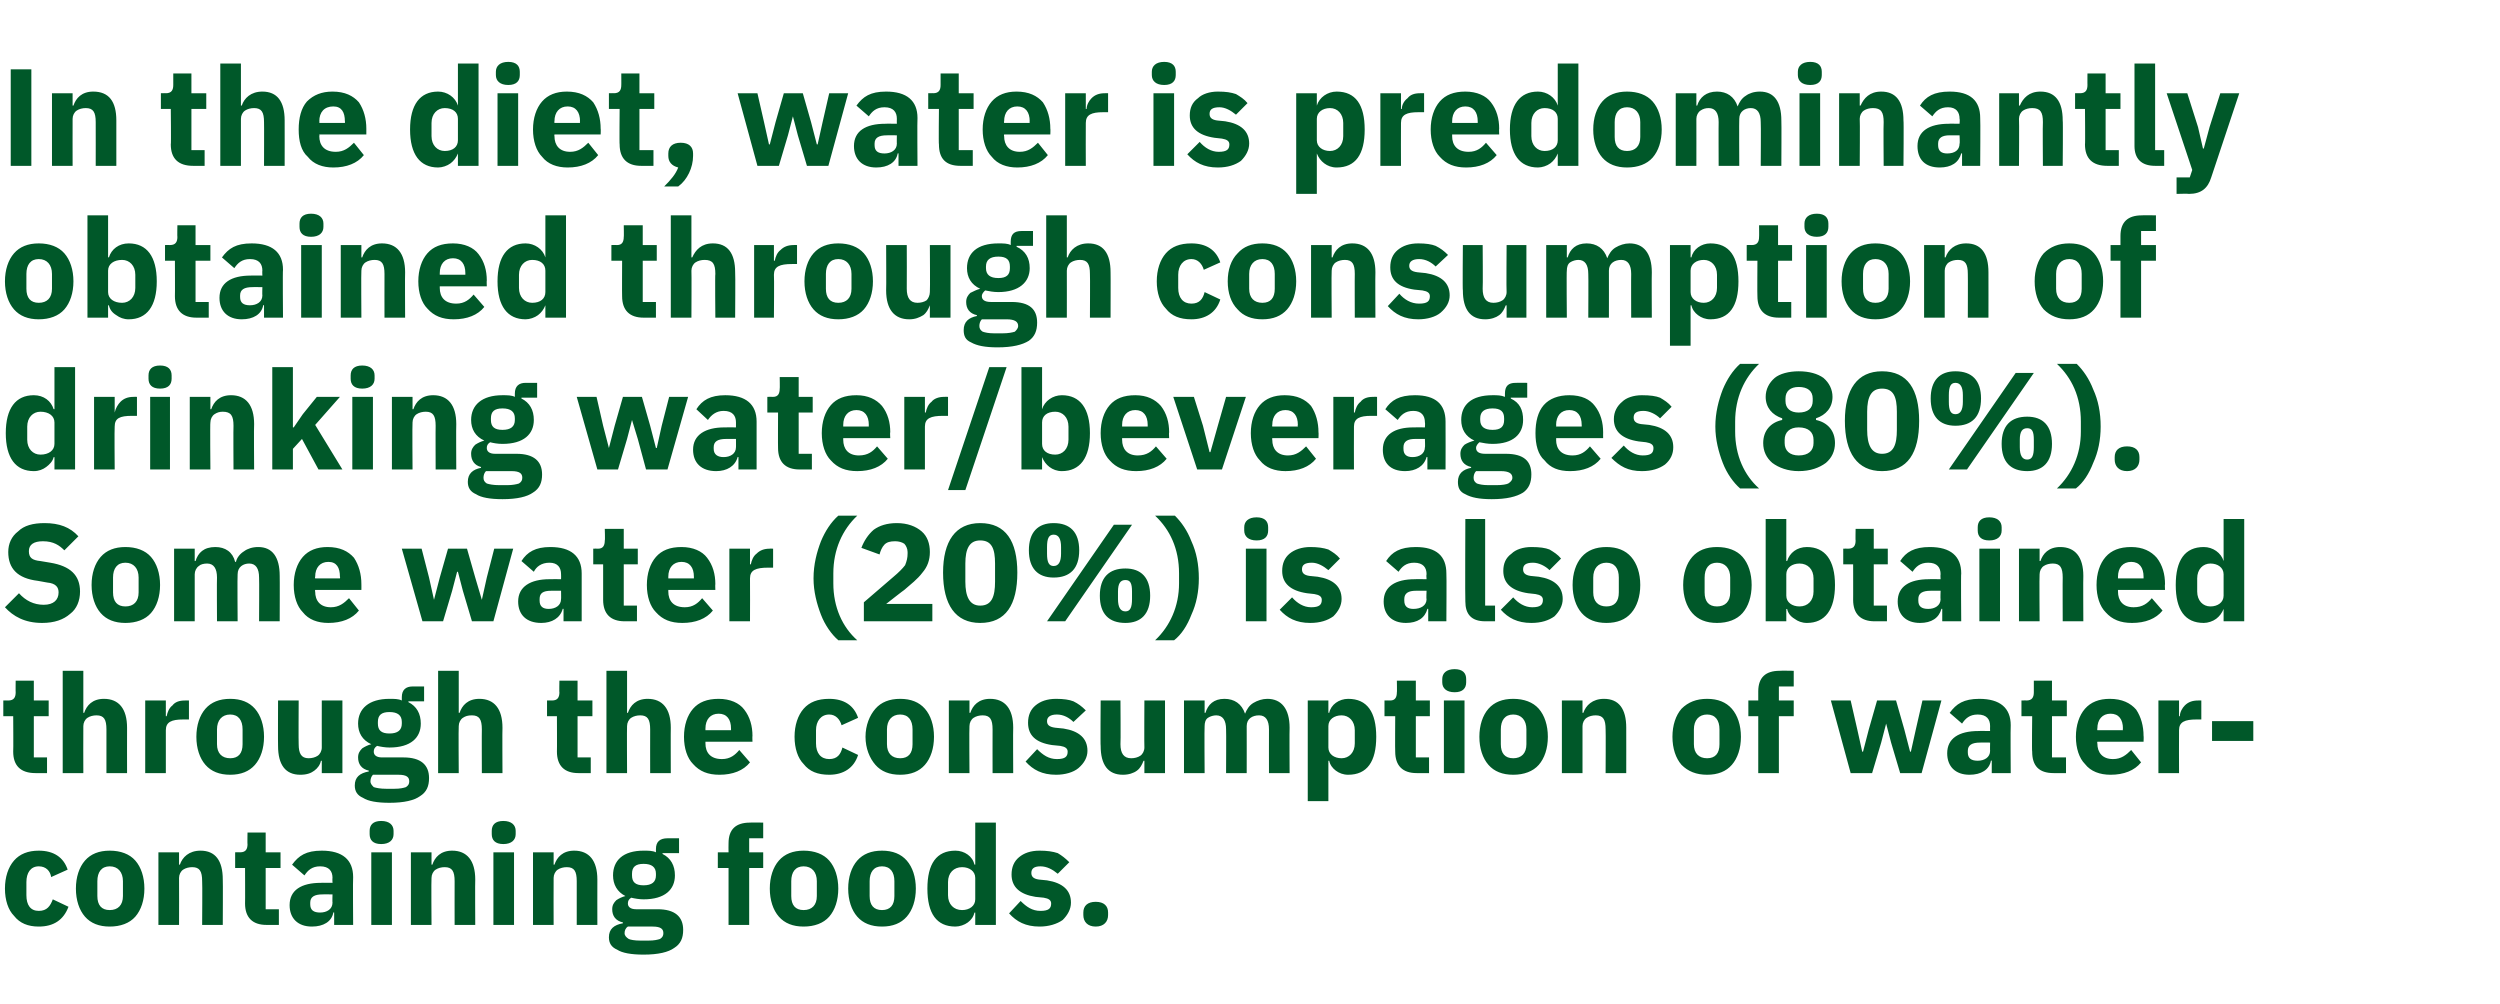
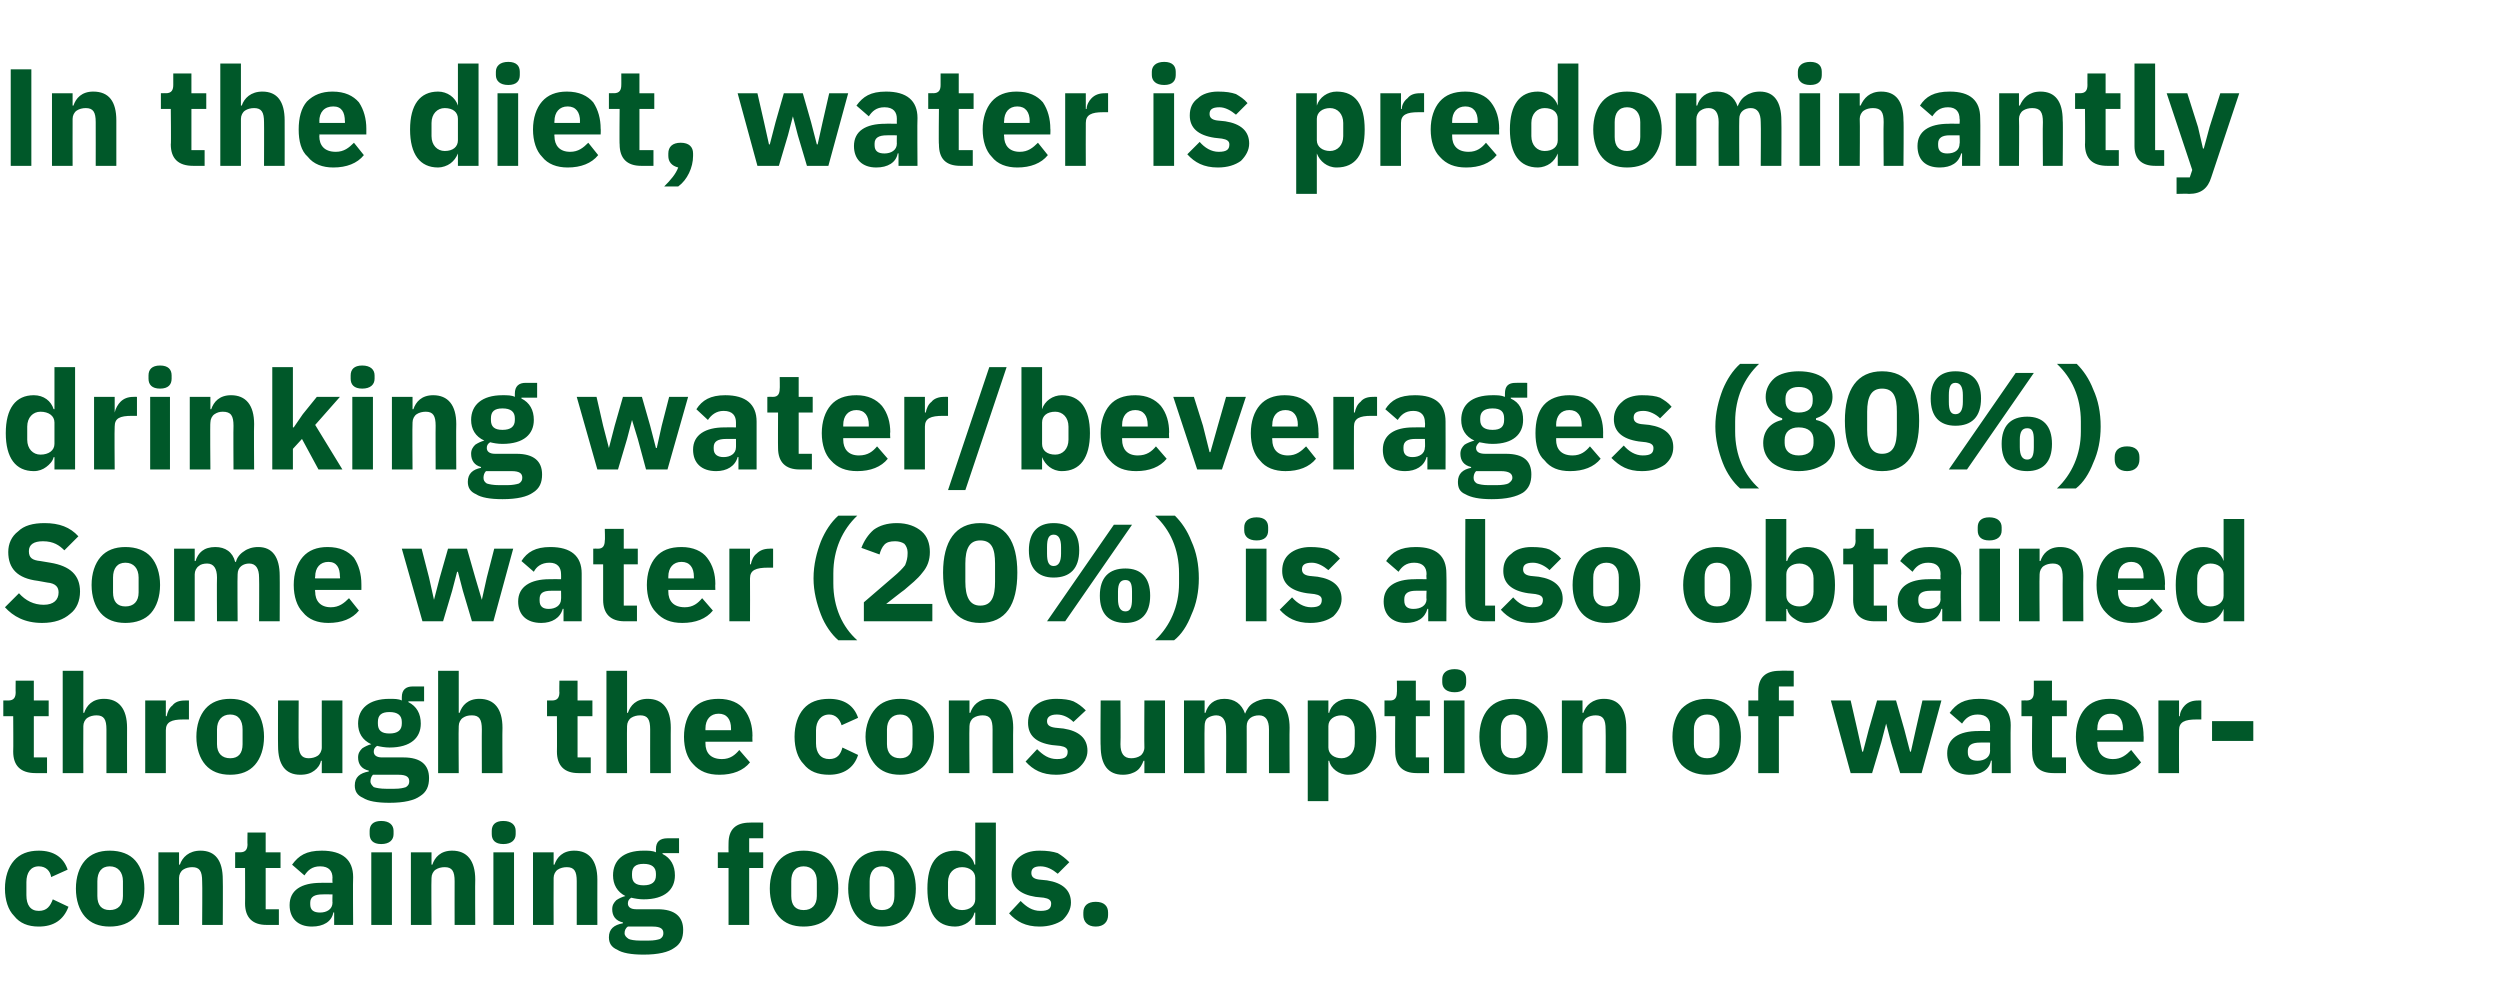
<svg xmlns="http://www.w3.org/2000/svg" version="1.1" width="303px" height="121.7px" viewBox="0 -7 303 121.7" style="top:-7px">
  <desc>In the diet, water is predominantly obtained through consumption of drinking water/beverages (80%). Some water (20%) ...</desc>
  <defs />
  <g id="Polygon188414">
    <path d="M 8.3 102.9 C 8.3 102.9 6.4 102 6.4 102 C 6.1 102.8 5.7 103.4 4.7 103.4 C 3.7 103.4 3.2 102.7 3.2 101.5 C 3.2 101.5 3.2 99.9 3.2 99.9 C 3.2 98.8 3.7 98 4.7 98 C 5.6 98 6.1 98.6 6.2 99.3 C 6.2 99.3 8.2 98.4 8.2 98.4 C 7.7 96.9 6.5 96.1 4.7 96.1 C 3.4 96.1 2.4 96.5 1.7 97.3 C 1 98.1 0.6 99.3 0.6 100.7 C 0.6 102.1 1 103.3 1.7 104 C 2.4 104.9 3.4 105.3 4.7 105.3 C 6.5 105.3 7.7 104.5 8.3 102.9 Z M 16.4 104.1 C 17.1 103.3 17.5 102.1 17.5 100.7 C 17.5 99.3 17.1 98.1 16.4 97.3 C 15.7 96.5 14.6 96.1 13.3 96.1 C 12 96.1 11 96.5 10.3 97.3 C 9.6 98.1 9.2 99.3 9.2 100.7 C 9.2 102.1 9.6 103.3 10.3 104.1 C 11 104.9 12 105.3 13.3 105.3 C 14.6 105.3 15.7 104.9 16.4 104.1 Z M 11.8 101.6 C 11.8 101.6 11.8 99.8 11.8 99.8 C 11.8 98.7 12.3 98 13.3 98 C 14.3 98 14.9 98.7 14.9 99.8 C 14.9 99.8 14.9 101.6 14.9 101.6 C 14.9 102.7 14.3 103.3 13.3 103.3 C 12.3 103.3 11.8 102.7 11.8 101.6 Z M 21.7 105.1 C 21.7 105.1 21.72 99.39 21.7 99.4 C 21.7 99 21.9 98.6 22.2 98.4 C 22.5 98.2 22.9 98.1 23.3 98.1 C 24.2 98.1 24.5 98.6 24.5 99.8 C 24.54 99.78 24.5 105.1 24.5 105.1 L 27 105.1 C 27 105.1 27.03 99.58 27 99.6 C 27 97.3 26.1 96.1 24.3 96.1 C 22.9 96.1 22.1 96.9 21.8 97.8 C 21.82 97.78 21.7 97.8 21.7 97.8 L 21.7 96.3 L 19.2 96.3 L 19.2 105.1 L 21.7 105.1 Z M 33.8 105.1 L 33.8 103.2 L 32.2 103.2 L 32.2 98.2 L 34 98.2 L 34 96.3 L 32.2 96.3 L 32.2 93.9 L 30 93.9 C 30 93.9 29.97 95.34 30 95.3 C 30 95.9 29.8 96.3 29.1 96.3 C 29.1 96.28 28.5 96.3 28.5 96.3 L 28.5 98.2 L 29.7 98.2 C 29.7 98.2 29.72 102.53 29.7 102.5 C 29.7 104.2 30.6 105.1 32.3 105.1 C 32.34 105.1 33.8 105.1 33.8 105.1 Z M 42.8 99.3 C 42.76 99.31 42.8 105.1 42.8 105.1 L 40.5 105.1 L 40.5 103.6 C 40.5 103.6 40.42 103.56 40.4 103.6 C 40.2 104.7 39.2 105.3 37.8 105.3 C 36.1 105.3 35.1 104.3 35.1 102.7 C 35.1 100.9 36.5 100 38.9 100 C 38.88 99.98 40.3 100 40.3 100 C 40.3 100 40.27 99.43 40.3 99.4 C 40.3 98.6 39.9 98 38.8 98 C 37.8 98 37.3 98.5 36.9 99.1 C 36.9 99.1 35.4 97.8 35.4 97.8 C 36.2 96.7 37.1 96.1 39 96.1 C 41.5 96.1 42.8 97.2 42.8 99.3 Z M 40.3 101.4 C 40.3 101.4 39.06 101.39 39.1 101.4 C 38.1 101.4 37.6 101.7 37.6 102.4 C 37.6 102.4 37.6 102.6 37.6 102.6 C 37.6 103.3 38 103.6 38.8 103.6 C 39.6 103.6 40.3 103.2 40.3 102.4 C 40.27 102.43 40.3 101.4 40.3 101.4 Z M 47.7 94.1 C 47.7 94.1 47.7 93.7 47.7 93.7 C 47.7 93 47.2 92.5 46.2 92.5 C 45.2 92.5 44.8 93 44.8 93.7 C 44.8 93.7 44.8 94.1 44.8 94.1 C 44.8 94.8 45.2 95.3 46.2 95.3 C 47.2 95.3 47.7 94.8 47.7 94.1 Z M 45 105.1 L 47.5 105.1 L 47.5 96.3 L 45 96.3 L 45 105.1 Z M 52.3 105.1 C 52.3 105.1 52.26 99.39 52.3 99.4 C 52.3 99 52.5 98.6 52.8 98.4 C 53.1 98.2 53.5 98.1 53.9 98.1 C 54.8 98.1 55.1 98.6 55.1 99.8 C 55.09 99.78 55.1 105.1 55.1 105.1 L 57.6 105.1 C 57.6 105.1 57.57 99.58 57.6 99.6 C 57.6 97.3 56.6 96.1 54.8 96.1 C 53.4 96.1 52.7 96.9 52.4 97.8 C 52.37 97.78 52.3 97.8 52.3 97.8 L 52.3 96.3 L 49.8 96.3 L 49.8 105.1 L 52.3 105.1 Z M 62.5 94.1 C 62.5 94.1 62.5 93.7 62.5 93.7 C 62.5 93 62 92.5 61 92.5 C 60 92.5 59.6 93 59.6 93.7 C 59.6 93.7 59.6 94.1 59.6 94.1 C 59.6 94.8 60 95.3 61 95.3 C 62 95.3 62.5 94.8 62.5 94.1 Z M 59.8 105.1 L 62.3 105.1 L 62.3 96.3 L 59.8 96.3 L 59.8 105.1 Z M 67.1 105.1 C 67.1 105.1 67.08 99.39 67.1 99.4 C 67.1 99 67.3 98.6 67.6 98.4 C 67.9 98.2 68.3 98.1 68.7 98.1 C 69.6 98.1 69.9 98.6 69.9 99.8 C 69.9 99.78 69.9 105.1 69.9 105.1 L 72.4 105.1 C 72.4 105.1 72.39 99.58 72.4 99.6 C 72.4 97.3 71.4 96.1 69.6 96.1 C 68.2 96.1 67.5 96.9 67.2 97.8 C 67.18 97.78 67.1 97.8 67.1 97.8 L 67.1 96.3 L 64.6 96.3 L 64.6 105.1 L 67.1 105.1 Z M 79.7 103.2 C 79.7 103.2 77.1 103.2 77.1 103.2 C 76.4 103.2 76.1 102.9 76.1 102.5 C 76.1 102.2 76.2 102 76.5 101.8 C 76.9 101.9 77.5 102 78 102 C 80.6 102 81.8 100.8 81.8 99.1 C 81.8 97.9 81.3 97 80.3 96.5 C 80.3 96.54 80.3 96.4 80.3 96.4 L 82.3 96.4 L 82.3 94.6 C 82.3 94.6 80.86 94.59 80.9 94.6 C 80 94.6 79.5 95 79.5 95.9 C 79.5 95.9 79.5 96.3 79.5 96.3 C 79.1 96.1 78.6 96.1 78 96.1 C 75.5 96.1 74.3 97.3 74.3 99.1 C 74.3 100.2 74.8 101.1 75.8 101.6 C 75.8 101.6 75.8 101.6 75.8 101.6 C 75.4 101.7 75 101.9 74.7 102.1 C 74.4 102.4 74.2 102.7 74.2 103.2 C 74.2 104 74.6 104.6 75.5 104.8 C 75.5 104.8 75.5 104.9 75.5 104.9 C 74.4 105.1 73.8 105.6 73.8 106.6 C 73.8 107.3 74.1 107.8 74.8 108.1 C 75.4 108.5 76.5 108.7 78 108.7 C 79.8 108.7 81 108.4 81.7 107.9 C 82.5 107.4 82.8 106.7 82.8 105.7 C 82.8 104.1 81.8 103.2 79.7 103.2 Z M 80 106.8 C 79.7 106.9 79.3 107 78.6 107 C 78.6 107 77.6 107 77.6 107 C 76.9 107 76.4 106.9 76.2 106.8 C 75.9 106.6 75.7 106.4 75.7 106.1 C 75.7 105.8 75.8 105.5 76.1 105.3 C 76.1 105.3 79.1 105.3 79.1 105.3 C 80.1 105.3 80.4 105.6 80.4 106.1 C 80.4 106.4 80.3 106.6 80 106.8 Z M 76.6 99.1 C 76.6 99.1 76.6 98.9 76.6 98.9 C 76.6 98.1 77 97.7 78 97.7 C 79 97.7 79.5 98.1 79.5 98.9 C 79.5 98.9 79.5 99.1 79.5 99.1 C 79.5 99.9 79 100.3 78 100.3 C 77 100.3 76.6 99.9 76.6 99.1 Z M 88.3 105.1 L 90.8 105.1 L 90.8 98.2 L 92.5 98.2 L 92.5 96.3 L 90.8 96.3 L 90.8 94.6 L 92.5 94.6 L 92.5 92.7 C 92.5 92.7 90.92 92.67 90.9 92.7 C 89.2 92.7 88.3 93.5 88.3 95.2 C 88.28 95.24 88.3 96.3 88.3 96.3 L 87 96.3 L 87 98.2 L 88.3 98.2 L 88.3 105.1 Z M 100.5 104.1 C 101.2 103.3 101.6 102.1 101.6 100.7 C 101.6 99.3 101.2 98.1 100.5 97.3 C 99.8 96.5 98.7 96.1 97.4 96.1 C 96.1 96.1 95.1 96.5 94.4 97.3 C 93.7 98.1 93.3 99.3 93.3 100.7 C 93.3 102.1 93.7 103.3 94.4 104.1 C 95.1 104.9 96.1 105.3 97.4 105.3 C 98.7 105.3 99.8 104.9 100.5 104.1 Z M 95.9 101.6 C 95.9 101.6 95.9 99.8 95.9 99.8 C 95.9 98.7 96.4 98 97.4 98 C 98.4 98 99 98.7 99 99.8 C 99 99.8 99 101.6 99 101.6 C 99 102.7 98.4 103.3 97.4 103.3 C 96.4 103.3 95.9 102.7 95.9 101.6 Z M 109.9 104.1 C 110.6 103.3 111 102.1 111 100.7 C 111 99.3 110.6 98.1 109.9 97.3 C 109.2 96.5 108.2 96.1 106.9 96.1 C 105.6 96.1 104.6 96.5 103.9 97.3 C 103.2 98.1 102.8 99.3 102.8 100.7 C 102.8 102.1 103.2 103.3 103.9 104.1 C 104.6 104.9 105.6 105.3 106.9 105.3 C 108.2 105.3 109.2 104.9 109.9 104.1 Z M 105.4 101.6 C 105.4 101.6 105.4 99.8 105.4 99.8 C 105.4 98.7 105.9 98 106.9 98 C 107.9 98 108.4 98.7 108.4 99.8 C 108.4 99.8 108.4 101.6 108.4 101.6 C 108.4 102.7 107.9 103.3 106.9 103.3 C 105.9 103.3 105.4 102.7 105.4 101.6 Z M 118.2 105.1 L 120.7 105.1 L 120.7 92.7 L 118.2 92.7 L 118.2 97.8 C 118.2 97.8 118.12 97.76 118.1 97.8 C 117.9 96.8 116.9 96.1 115.8 96.1 C 113.5 96.1 112.4 97.7 112.4 100.7 C 112.4 103.7 113.5 105.3 115.8 105.3 C 116.3 105.3 116.9 105.1 117.3 104.8 C 117.7 104.5 118 104.1 118.1 103.6 C 118.12 103.63 118.2 103.6 118.2 103.6 L 118.2 105.1 Z M 114.9 101.5 C 114.9 101.5 114.9 99.9 114.9 99.9 C 114.9 98.8 115.6 98.1 116.6 98.1 C 117.5 98.1 118.2 98.6 118.2 99.4 C 118.2 99.4 118.2 102 118.2 102 C 118.2 102.8 117.5 103.3 116.6 103.3 C 115.6 103.3 114.9 102.6 114.9 101.5 Z M 128.8 104.5 C 129.4 103.9 129.8 103.2 129.8 102.4 C 129.8 100.9 128.8 100 126.9 99.7 C 126.9 99.7 125.9 99.6 125.9 99.6 C 125.2 99.5 125 99.2 125 98.8 C 125 98.3 125.3 98 126.1 98 C 126.9 98 127.6 98.4 128.2 98.9 C 128.2 98.9 129.6 97.5 129.6 97.5 C 129.1 97 128.7 96.7 128.2 96.4 C 127.6 96.2 126.9 96.1 126 96.1 C 124.9 96.1 124.1 96.4 123.5 96.9 C 122.9 97.4 122.6 98.1 122.6 99 C 122.6 100.5 123.6 101.4 125.5 101.7 C 125.5 101.7 126.5 101.8 126.5 101.8 C 127.1 101.9 127.4 102.1 127.4 102.5 C 127.4 103.1 127.1 103.4 126.1 103.4 C 125.1 103.4 124.4 102.9 123.7 102.2 C 123.7 102.2 122.3 103.7 122.3 103.7 C 123.2 104.7 124.3 105.3 126 105.3 C 127.1 105.3 128.1 105 128.8 104.5 Z M 134.3 103.9 C 134.3 103.9 134.3 103.6 134.3 103.6 C 134.3 102.8 133.8 102.3 132.8 102.3 C 131.8 102.3 131.3 102.8 131.3 103.6 C 131.3 103.6 131.3 103.9 131.3 103.9 C 131.3 104.7 131.8 105.3 132.8 105.3 C 133.8 105.3 134.3 104.7 134.3 103.9 Z " stroke="none" fill="#005829" />
  </g>
  <g id="Polygon188413">
    <path d="M 5.7 86.7 L 5.7 84.8 L 4.1 84.8 L 4.1 79.8 L 5.9 79.8 L 5.9 77.9 L 4.1 77.9 L 4.1 75.5 L 1.9 75.5 C 1.9 75.5 1.88 76.94 1.9 76.9 C 1.9 77.5 1.7 77.9 1 77.9 C 1.01 77.88 0.4 77.9 0.4 77.9 L 0.4 79.8 L 1.6 79.8 C 1.6 79.8 1.63 84.13 1.6 84.1 C 1.6 85.8 2.5 86.7 4.3 86.7 C 4.25 86.7 5.7 86.7 5.7 86.7 Z M 7.6 86.7 L 10.1 86.7 C 10.1 86.7 10.08 80.99 10.1 81 C 10.1 80.6 10.3 80.2 10.6 80 C 10.9 79.8 11.3 79.7 11.7 79.7 C 12.6 79.7 12.9 80.2 12.9 81.4 C 12.9 81.38 12.9 86.7 12.9 86.7 L 15.4 86.7 C 15.4 86.7 15.39 81.18 15.4 81.2 C 15.4 78.9 14.4 77.7 12.6 77.7 C 11.2 77.7 10.5 78.5 10.2 79.4 C 10.18 79.38 10.1 79.4 10.1 79.4 L 10.1 74.3 L 7.6 74.3 L 7.6 86.7 Z M 20.1 86.7 C 20.1 86.7 20.09 81.55 20.1 81.5 C 20.1 80.5 20.8 80.2 22.2 80.2 C 22.24 80.2 22.9 80.2 22.9 80.2 L 22.9 77.9 C 22.9 77.9 22.43 77.88 22.4 77.9 C 21.7 77.9 21.2 78.1 20.9 78.5 C 20.5 78.8 20.3 79.3 20.2 79.8 C 20.18 79.8 20.1 79.8 20.1 79.8 L 20.1 77.9 L 17.6 77.9 L 17.6 86.7 L 20.1 86.7 Z M 30.9 85.7 C 31.6 84.9 32 83.7 32 82.3 C 32 80.9 31.6 79.7 30.9 78.9 C 30.2 78.1 29.2 77.7 27.9 77.7 C 26.6 77.7 25.6 78.1 24.9 78.9 C 24.2 79.7 23.8 80.9 23.8 82.3 C 23.8 83.7 24.2 84.9 24.9 85.7 C 25.6 86.5 26.6 86.9 27.9 86.9 C 29.2 86.9 30.2 86.5 30.9 85.7 Z M 26.3 83.2 C 26.3 83.2 26.3 81.4 26.3 81.4 C 26.3 80.3 26.9 79.6 27.9 79.6 C 28.9 79.6 29.4 80.3 29.4 81.4 C 29.4 81.4 29.4 83.2 29.4 83.2 C 29.4 84.3 28.9 84.9 27.9 84.9 C 26.9 84.9 26.3 84.3 26.3 83.2 Z M 39 86.7 L 41.5 86.7 L 41.5 77.9 L 39 77.9 C 39 77.9 38.99 83.61 39 83.6 C 39 84 38.8 84.4 38.5 84.6 C 38.2 84.8 37.8 84.9 37.4 84.9 C 36.5 84.9 36.2 84.3 36.2 83.2 C 36.17 83.21 36.2 77.9 36.2 77.9 L 33.7 77.9 C 33.7 77.9 33.68 83.43 33.7 83.4 C 33.7 85.7 34.6 86.9 36.4 86.9 C 37.2 86.9 37.7 86.7 38.1 86.4 C 38.5 86.1 38.8 85.7 38.9 85.2 C 38.91 85.23 39 85.2 39 85.2 L 39 86.7 Z M 48.9 84.8 C 48.9 84.8 46.3 84.8 46.3 84.8 C 45.6 84.8 45.3 84.5 45.3 84.1 C 45.3 83.8 45.4 83.6 45.7 83.4 C 46.1 83.5 46.7 83.6 47.2 83.6 C 49.8 83.6 51 82.4 51 80.7 C 51 79.5 50.5 78.6 49.5 78.1 C 49.49 78.14 49.5 78 49.5 78 L 51.4 78 L 51.4 76.2 C 51.4 76.2 50.05 76.19 50 76.2 C 49.2 76.2 48.7 76.6 48.7 77.5 C 48.7 77.5 48.7 77.9 48.7 77.9 C 48.3 77.7 47.8 77.7 47.2 77.7 C 44.7 77.7 43.4 78.9 43.4 80.7 C 43.4 81.8 43.9 82.7 45 83.2 C 45 83.2 45 83.2 45 83.2 C 44.6 83.3 44.2 83.5 43.9 83.7 C 43.6 84 43.4 84.3 43.4 84.8 C 43.4 85.6 43.8 86.2 44.7 86.4 C 44.7 86.4 44.7 86.5 44.7 86.5 C 43.6 86.7 43 87.2 43 88.2 C 43 88.9 43.3 89.4 44 89.7 C 44.6 90.1 45.7 90.3 47.2 90.3 C 49 90.3 50.2 90 50.9 89.5 C 51.7 89 52 88.3 52 87.3 C 52 85.7 51 84.8 48.9 84.8 Z M 49.2 88.4 C 48.9 88.5 48.5 88.6 47.8 88.6 C 47.8 88.6 46.8 88.6 46.8 88.6 C 46.1 88.6 45.6 88.5 45.3 88.4 C 45.1 88.2 44.9 88 44.9 87.7 C 44.9 87.4 45 87.1 45.2 86.9 C 45.2 86.9 48.3 86.9 48.3 86.9 C 49.3 86.9 49.6 87.2 49.6 87.7 C 49.6 88 49.5 88.2 49.2 88.4 Z M 45.8 80.7 C 45.8 80.7 45.8 80.5 45.8 80.5 C 45.8 79.7 46.2 79.3 47.2 79.3 C 48.2 79.3 48.7 79.7 48.7 80.5 C 48.7 80.5 48.7 80.7 48.7 80.7 C 48.7 81.5 48.2 81.9 47.2 81.9 C 46.2 81.9 45.8 81.5 45.8 80.7 Z M 53.1 86.7 L 55.6 86.7 C 55.6 86.7 55.56 80.99 55.6 81 C 55.6 80.6 55.8 80.2 56.1 80 C 56.4 79.8 56.7 79.7 57.2 79.7 C 58.1 79.7 58.4 80.2 58.4 81.4 C 58.38 81.38 58.4 86.7 58.4 86.7 L 60.9 86.7 C 60.9 86.7 60.87 81.18 60.9 81.2 C 60.9 78.9 59.9 77.7 58.1 77.7 C 56.7 77.7 56 78.5 55.7 79.4 C 55.66 79.38 55.6 79.4 55.6 79.4 L 55.6 74.3 L 53.1 74.3 L 53.1 86.7 Z M 71.6 86.7 L 71.6 84.8 L 70 84.8 L 70 79.8 L 71.8 79.8 L 71.8 77.9 L 70 77.9 L 70 75.5 L 67.8 75.5 C 67.8 75.5 67.77 76.94 67.8 76.9 C 67.8 77.5 67.6 77.9 66.9 77.9 C 66.9 77.88 66.3 77.9 66.3 77.9 L 66.3 79.8 L 67.5 79.8 C 67.5 79.8 67.52 84.13 67.5 84.1 C 67.5 85.8 68.4 86.7 70.1 86.7 C 70.14 86.7 71.6 86.7 71.6 86.7 Z M 73.5 86.7 L 76 86.7 C 76 86.7 75.97 80.99 76 81 C 76 80.6 76.2 80.2 76.5 80 C 76.8 79.8 77.2 79.7 77.6 79.7 C 78.5 79.7 78.8 80.2 78.8 81.4 C 78.79 81.38 78.8 86.7 78.8 86.7 L 81.3 86.7 C 81.3 86.7 81.28 81.18 81.3 81.2 C 81.3 78.9 80.3 77.7 78.5 77.7 C 77.1 77.7 76.4 78.5 76.1 79.4 C 76.07 79.38 76 79.4 76 79.4 L 76 74.3 L 73.5 74.3 L 73.5 86.7 Z M 90.9 85.4 C 90.9 85.4 89.6 83.9 89.6 83.9 C 89.1 84.5 88.5 85 87.5 85 C 86.1 85 85.5 84.2 85.5 83.1 C 85.51 83.06 85.5 82.9 85.5 82.9 L 91.2 82.9 C 91.2 82.9 91.17 82.18 91.2 82.2 C 91.2 81 90.9 79.9 90.2 79 C 89.6 78.2 88.5 77.7 87.1 77.7 C 85.7 77.7 84.7 78.1 84 78.9 C 83.3 79.7 82.9 80.9 82.9 82.3 C 82.9 83.7 83.3 84.9 84 85.6 C 84.8 86.5 85.8 86.9 87.2 86.9 C 88.8 86.9 90.1 86.4 90.9 85.4 Z M 88.6 81.3 C 88.6 81.31 88.6 81.5 88.6 81.5 L 85.5 81.5 C 85.5 81.5 85.51 81.33 85.5 81.3 C 85.5 80.2 86.1 79.5 87.1 79.5 C 88.1 79.5 88.6 80.2 88.6 81.3 Z M 104 84.5 C 104 84.5 102.1 83.6 102.1 83.6 C 101.9 84.4 101.5 85 100.5 85 C 99.5 85 98.9 84.3 98.9 83.1 C 98.9 83.1 98.9 81.5 98.9 81.5 C 98.9 80.4 99.5 79.6 100.5 79.6 C 101.3 79.6 101.8 80.2 102 80.9 C 102 80.9 104 80 104 80 C 103.5 78.5 102.3 77.7 100.5 77.7 C 99.1 77.7 98.1 78.1 97.4 78.9 C 96.7 79.7 96.3 80.9 96.3 82.3 C 96.3 83.7 96.7 84.9 97.4 85.6 C 98.1 86.5 99.1 86.9 100.5 86.9 C 102.2 86.9 103.5 86.1 104 84.5 Z M 112.1 85.7 C 112.8 84.9 113.2 83.7 113.2 82.3 C 113.2 80.9 112.8 79.7 112.1 78.9 C 111.4 78.1 110.4 77.7 109.1 77.7 C 107.8 77.7 106.8 78.1 106.1 78.9 C 105.4 79.7 104.9 80.9 104.9 82.3 C 104.9 83.7 105.4 84.9 106.1 85.7 C 106.8 86.5 107.8 86.9 109.1 86.9 C 110.4 86.9 111.4 86.5 112.1 85.7 Z M 107.5 83.2 C 107.5 83.2 107.5 81.4 107.5 81.4 C 107.5 80.3 108.1 79.6 109.1 79.6 C 110.1 79.6 110.6 80.3 110.6 81.4 C 110.6 81.4 110.6 83.2 110.6 83.2 C 110.6 84.3 110.1 84.9 109.1 84.9 C 108.1 84.9 107.5 84.3 107.5 83.2 Z M 117.5 86.7 C 117.5 86.7 117.46 80.99 117.5 81 C 117.5 80.6 117.7 80.2 118 80 C 118.3 79.8 118.7 79.7 119.1 79.7 C 120 79.7 120.3 80.2 120.3 81.4 C 120.29 81.38 120.3 86.7 120.3 86.7 L 122.8 86.7 C 122.8 86.7 122.77 81.18 122.8 81.2 C 122.8 78.9 121.8 77.7 120 77.7 C 118.6 77.7 117.9 78.5 117.6 79.4 C 117.57 79.38 117.5 79.4 117.5 79.4 L 117.5 77.9 L 115 77.9 L 115 86.7 L 117.5 86.7 Z M 130.7 86.1 C 131.4 85.5 131.8 84.8 131.8 84 C 131.8 82.5 130.8 81.6 128.9 81.3 C 128.9 81.3 127.9 81.2 127.9 81.2 C 127.1 81.1 126.9 80.8 126.9 80.4 C 126.9 79.9 127.3 79.6 128.1 79.6 C 128.9 79.6 129.6 80 130.1 80.5 C 130.1 80.5 131.6 79.1 131.6 79.1 C 131.1 78.6 130.7 78.3 130.1 78 C 129.6 77.8 128.9 77.7 128 77.7 C 126.9 77.7 126.1 78 125.5 78.5 C 124.9 79 124.6 79.7 124.6 80.6 C 124.6 82.1 125.5 83 127.5 83.3 C 127.5 83.3 128.5 83.4 128.5 83.4 C 129.1 83.5 129.4 83.7 129.4 84.1 C 129.4 84.7 129.1 85 128.1 85 C 127.1 85 126.4 84.5 125.7 83.8 C 125.7 83.8 124.3 85.3 124.3 85.3 C 125.2 86.3 126.3 86.9 128 86.9 C 129.1 86.9 130.1 86.6 130.7 86.1 Z M 138.7 86.7 L 141.2 86.7 L 141.2 77.9 L 138.7 77.9 C 138.7 77.9 138.67 83.61 138.7 83.6 C 138.7 84 138.5 84.4 138.2 84.6 C 137.9 84.8 137.5 84.9 137.1 84.9 C 136.2 84.9 135.8 84.3 135.8 83.2 C 135.84 83.21 135.8 77.9 135.8 77.9 L 133.4 77.9 C 133.4 77.9 133.36 83.43 133.4 83.4 C 133.4 85.7 134.3 86.9 136.1 86.9 C 136.8 86.9 137.4 86.7 137.8 86.4 C 138.2 86.1 138.4 85.7 138.6 85.2 C 138.58 85.23 138.7 85.2 138.7 85.2 L 138.7 86.7 Z M 146 86.7 C 146 86.7 145.96 80.99 146 81 C 146 80.6 146.1 80.2 146.4 80 C 146.7 79.8 147.1 79.7 147.4 79.7 C 148.2 79.7 148.6 80.3 148.6 81.4 C 148.63 81.38 148.6 86.7 148.6 86.7 L 151.1 86.7 C 151.1 86.7 151.11 80.99 151.1 81 C 151.1 80.1 151.8 79.7 152.6 79.7 C 153.4 79.7 153.8 80.3 153.8 81.4 C 153.79 81.38 153.8 86.7 153.8 86.7 L 156.3 86.7 C 156.3 86.7 156.27 81.18 156.3 81.2 C 156.3 78.9 155.3 77.7 153.6 77.7 C 153 77.7 152.4 77.9 151.9 78.2 C 151.4 78.5 151.1 79 150.9 79.5 C 150.9 79.5 150.9 79.5 150.9 79.5 C 150.5 78.3 149.6 77.7 148.4 77.7 C 147.1 77.7 146.4 78.4 146.1 79.4 C 146.06 79.38 146 79.4 146 79.4 L 146 77.9 L 143.5 77.9 L 143.5 86.7 L 146 86.7 Z M 158.5 90.1 L 161 90.1 L 161 85.2 C 161 85.2 161.06 85.23 161.1 85.2 C 161.2 85.7 161.5 86.1 161.9 86.4 C 162.3 86.7 162.8 86.9 163.4 86.9 C 165.7 86.9 166.8 85.3 166.8 82.3 C 166.8 79.3 165.7 77.7 163.4 77.7 C 162.3 77.7 161.3 78.4 161.1 79.4 C 161.06 79.36 161 79.4 161 79.4 L 161 77.9 L 158.5 77.9 L 158.5 90.1 Z M 161 83.6 C 161 83.6 161 81 161 81 C 161 80.2 161.7 79.7 162.6 79.7 C 163.5 79.7 164.2 80.4 164.2 81.5 C 164.2 81.5 164.2 83.1 164.2 83.1 C 164.2 84.2 163.5 84.9 162.6 84.9 C 161.7 84.9 161 84.4 161 83.6 Z M 173.2 86.7 L 173.2 84.8 L 171.6 84.8 L 171.6 79.8 L 173.3 79.8 L 173.3 77.9 L 171.6 77.9 L 171.6 75.5 L 169.3 75.5 C 169.3 75.5 169.33 76.94 169.3 76.9 C 169.3 77.5 169.1 77.9 168.5 77.9 C 168.45 77.88 167.8 77.9 167.8 77.9 L 167.8 79.8 L 169.1 79.8 C 169.1 79.8 169.07 84.13 169.1 84.1 C 169.1 85.8 170 86.7 171.7 86.7 C 171.69 86.7 173.2 86.7 173.2 86.7 Z M 177.7 75.7 C 177.7 75.7 177.7 75.3 177.7 75.3 C 177.7 74.6 177.3 74.1 176.3 74.1 C 175.3 74.1 174.8 74.6 174.8 75.3 C 174.8 75.3 174.8 75.7 174.8 75.7 C 174.8 76.4 175.3 76.9 176.3 76.9 C 177.3 76.9 177.7 76.4 177.7 75.7 Z M 175 86.7 L 177.5 86.7 L 177.5 77.9 L 175 77.9 L 175 86.7 Z M 186.5 85.7 C 187.2 84.9 187.6 83.7 187.6 82.3 C 187.6 80.9 187.2 79.7 186.5 78.9 C 185.8 78.1 184.7 77.7 183.4 77.7 C 182.1 77.7 181.1 78.1 180.4 78.9 C 179.7 79.7 179.3 80.9 179.3 82.3 C 179.3 83.7 179.7 84.9 180.4 85.7 C 181.1 86.5 182.1 86.9 183.4 86.9 C 184.7 86.9 185.8 86.5 186.5 85.7 Z M 181.9 83.2 C 181.9 83.2 181.9 81.4 181.9 81.4 C 181.9 80.3 182.4 79.6 183.4 79.6 C 184.4 79.6 185 80.3 185 81.4 C 185 81.4 185 83.2 185 83.2 C 185 84.3 184.4 84.9 183.4 84.9 C 182.4 84.9 181.9 84.3 181.9 83.2 Z M 191.8 86.7 C 191.8 86.7 191.8 80.99 191.8 81 C 191.8 80.6 192 80.2 192.3 80 C 192.6 79.8 193 79.7 193.4 79.7 C 194.3 79.7 194.6 80.2 194.6 81.4 C 194.63 81.38 194.6 86.7 194.6 86.7 L 197.1 86.7 C 197.1 86.7 197.11 81.18 197.1 81.2 C 197.1 78.9 196.2 77.7 194.4 77.7 C 193 77.7 192.2 78.5 191.9 79.4 C 191.9 79.38 191.8 79.4 191.8 79.4 L 191.8 77.9 L 189.3 77.9 L 189.3 86.7 L 191.8 86.7 Z M 209.9 85.7 C 210.6 84.9 211 83.7 211 82.3 C 211 80.9 210.6 79.7 209.9 78.9 C 209.2 78.1 208.2 77.7 206.9 77.7 C 205.6 77.7 204.6 78.1 203.8 78.9 C 203.1 79.7 202.7 80.9 202.7 82.3 C 202.7 83.7 203.1 84.9 203.8 85.7 C 204.6 86.5 205.6 86.9 206.9 86.9 C 208.2 86.9 209.2 86.5 209.9 85.7 Z M 205.3 83.2 C 205.3 83.2 205.3 81.4 205.3 81.4 C 205.3 80.3 205.9 79.6 206.9 79.6 C 207.9 79.6 208.4 80.3 208.4 81.4 C 208.4 81.4 208.4 83.2 208.4 83.2 C 208.4 84.3 207.9 84.9 206.9 84.9 C 205.9 84.9 205.3 84.3 205.3 83.2 Z M 213.1 86.7 L 215.6 86.7 L 215.6 79.8 L 217.4 79.8 L 217.4 77.9 L 215.6 77.9 L 215.6 76.2 L 217.4 76.2 L 217.4 74.3 C 217.4 74.3 215.74 74.27 215.7 74.3 C 214 74.3 213.1 75.1 213.1 76.8 C 213.11 76.84 213.1 77.9 213.1 77.9 L 211.9 77.9 L 211.9 79.8 L 213.1 79.8 L 213.1 86.7 Z M 224.3 86.7 L 226.9 86.7 L 228 83 L 228.6 80.7 L 228.6 80.7 L 229.2 83 L 230.3 86.7 L 232.9 86.7 L 235.3 77.9 L 233 77.9 L 232.2 81.4 L 231.6 84.1 L 231.5 84.1 L 230.8 81.4 L 229.8 77.9 L 227.5 77.9 L 226.5 81.4 L 225.8 84.1 L 225.7 84.1 L 225.1 81.4 L 224.3 77.9 L 221.9 77.9 L 224.3 86.7 Z M 243.7 80.9 C 243.66 80.91 243.7 86.7 243.7 86.7 L 241.4 86.7 L 241.4 85.2 C 241.4 85.2 241.33 85.16 241.3 85.2 C 241.1 86.3 240.1 86.9 238.7 86.9 C 237 86.9 236 85.9 236 84.3 C 236 82.5 237.4 81.6 239.8 81.6 C 239.78 81.58 241.2 81.6 241.2 81.6 C 241.2 81.6 241.18 81.03 241.2 81 C 241.2 80.2 240.8 79.6 239.7 79.6 C 238.7 79.6 238.2 80.1 237.8 80.7 C 237.8 80.7 236.3 79.4 236.3 79.4 C 237.1 78.3 238 77.7 239.9 77.7 C 242.4 77.7 243.7 78.8 243.7 80.9 Z M 241.2 83 C 241.2 83 239.97 82.99 240 83 C 239 83 238.5 83.3 238.5 84 C 238.5 84 238.5 84.2 238.5 84.2 C 238.5 84.9 238.9 85.2 239.7 85.2 C 240.5 85.2 241.2 84.8 241.2 84 C 241.18 84.03 241.2 83 241.2 83 Z M 250.4 86.7 L 250.4 84.8 L 248.7 84.8 L 248.7 79.8 L 250.5 79.8 L 250.5 77.9 L 248.7 77.9 L 248.7 75.5 L 246.5 75.5 C 246.5 75.5 246.5 76.94 246.5 76.9 C 246.5 77.5 246.3 77.9 245.6 77.9 C 245.63 77.88 245 77.9 245 77.9 L 245 79.8 L 246.3 79.8 C 246.3 79.8 246.25 84.13 246.3 84.1 C 246.3 85.8 247.1 86.7 248.9 86.7 C 248.87 86.7 250.4 86.7 250.4 86.7 Z M 259.5 85.4 C 259.5 85.4 258.3 83.9 258.3 83.9 C 257.7 84.5 257.1 85 256.1 85 C 254.8 85 254.2 84.2 254.2 83.1 C 254.16 83.06 254.2 82.9 254.2 82.9 L 259.8 82.9 C 259.8 82.9 259.83 82.18 259.8 82.2 C 259.8 81 259.5 79.9 258.9 79 C 258.2 78.2 257.2 77.7 255.7 77.7 C 254.4 77.7 253.4 78.1 252.7 78.9 C 252 79.7 251.6 80.9 251.6 82.3 C 251.6 83.7 252 84.9 252.7 85.6 C 253.4 86.5 254.5 86.9 255.8 86.9 C 257.4 86.9 258.7 86.4 259.5 85.4 Z M 257.3 81.3 C 257.26 81.31 257.3 81.5 257.3 81.5 L 254.2 81.5 C 254.2 81.5 254.16 81.33 254.2 81.3 C 254.2 80.2 254.8 79.5 255.8 79.5 C 256.8 79.5 257.3 80.2 257.3 81.3 Z M 264.1 86.7 C 264.1 86.7 264.08 81.55 264.1 81.5 C 264.1 80.5 264.8 80.2 266.2 80.2 C 266.23 80.2 266.8 80.2 266.8 80.2 L 266.8 77.9 C 266.8 77.9 266.41 77.88 266.4 77.9 C 265.7 77.9 265.2 78.1 264.8 78.5 C 264.5 78.8 264.2 79.3 264.2 79.8 C 264.16 79.8 264.1 79.8 264.1 79.8 L 264.1 77.9 L 261.6 77.9 L 261.6 86.7 L 264.1 86.7 Z M 273.1 82.8 L 273.1 80.4 L 268.1 80.4 L 268.1 82.8 L 273.1 82.8 Z " stroke="none" fill="#005829" />
  </g>
  <g id="Polygon188412">
    <path d="M 8.5 67.4 C 9.3 66.8 9.7 65.8 9.7 64.7 C 9.7 62.7 8.5 61.6 6.1 61.2 C 6.1 61.2 4.9 61 4.9 61 C 3.9 60.9 3.5 60.6 3.5 59.8 C 3.5 59 4.1 58.6 5.2 58.6 C 6.5 58.6 7.2 59.1 7.8 59.7 C 7.8 59.7 9.5 58 9.5 58 C 8.5 56.9 7.2 56.4 5.4 56.4 C 4 56.4 2.9 56.7 2.2 57.4 C 1.4 58 1 58.9 1 59.9 C 1 61.9 2.1 63.1 4.6 63.4 C 4.6 63.4 5.7 63.6 5.7 63.6 C 6.8 63.7 7.1 64.2 7.1 64.8 C 7.1 65.7 6.5 66.3 5.3 66.3 C 4.1 66.3 3.1 65.8 2.3 64.9 C 2.3 64.9 0.6 66.6 0.6 66.6 C 1.6 67.7 3 68.5 5.1 68.5 C 6.6 68.5 7.7 68.1 8.5 67.4 Z M 18.3 67.3 C 19 66.5 19.4 65.3 19.4 63.9 C 19.4 62.5 19 61.3 18.3 60.5 C 17.6 59.7 16.5 59.3 15.2 59.3 C 13.9 59.3 12.9 59.7 12.2 60.5 C 11.5 61.3 11.1 62.5 11.1 63.9 C 11.1 65.3 11.5 66.5 12.2 67.3 C 12.9 68.1 13.9 68.5 15.2 68.5 C 16.5 68.5 17.6 68.1 18.3 67.3 Z M 13.7 64.8 C 13.7 64.8 13.7 63 13.7 63 C 13.7 61.9 14.2 61.2 15.2 61.2 C 16.2 61.2 16.8 61.9 16.8 63 C 16.8 63 16.8 64.8 16.8 64.8 C 16.8 65.9 16.2 66.5 15.2 66.5 C 14.2 66.5 13.7 65.9 13.7 64.8 Z M 23.6 68.3 C 23.6 68.3 23.6 62.59 23.6 62.6 C 23.6 62.2 23.8 61.8 24.1 61.6 C 24.3 61.4 24.7 61.3 25.1 61.3 C 25.9 61.3 26.3 61.9 26.3 63 C 26.27 62.98 26.3 68.3 26.3 68.3 L 28.8 68.3 C 28.8 68.3 28.76 62.59 28.8 62.6 C 28.8 61.7 29.5 61.3 30.2 61.3 C 31 61.3 31.4 61.9 31.4 63 C 31.43 62.98 31.4 68.3 31.4 68.3 L 33.9 68.3 C 33.9 68.3 33.92 62.78 33.9 62.8 C 33.9 60.5 33 59.3 31.3 59.3 C 30.6 59.3 30 59.5 29.6 59.8 C 29.1 60.1 28.7 60.6 28.6 61.1 C 28.6 61.1 28.5 61.1 28.5 61.1 C 28.2 59.9 27.3 59.3 26.1 59.3 C 24.7 59.3 24 60 23.7 61 C 23.7 60.98 23.6 61 23.6 61 L 23.6 59.5 L 21.1 59.5 L 21.1 68.3 L 23.6 68.3 Z M 43.5 67 C 43.5 67 42.3 65.5 42.3 65.5 C 41.7 66.1 41.1 66.6 40.1 66.6 C 38.8 66.6 38.2 65.8 38.2 64.7 C 38.15 64.66 38.2 64.5 38.2 64.5 L 43.8 64.5 C 43.8 64.5 43.81 63.78 43.8 63.8 C 43.8 62.6 43.5 61.5 42.9 60.6 C 42.2 59.8 41.2 59.3 39.7 59.3 C 38.4 59.3 37.4 59.7 36.7 60.5 C 36 61.3 35.6 62.5 35.6 63.9 C 35.6 65.3 36 66.5 36.7 67.2 C 37.4 68.1 38.5 68.5 39.8 68.5 C 41.4 68.5 42.7 68 43.5 67 Z M 41.2 62.9 C 41.24 62.91 41.2 63.1 41.2 63.1 L 38.2 63.1 C 38.2 63.1 38.15 62.93 38.2 62.9 C 38.2 61.8 38.8 61.1 39.8 61.1 C 40.8 61.1 41.2 61.8 41.2 62.9 Z M 51.2 68.3 L 53.7 68.3 L 54.8 64.6 L 55.4 62.3 L 55.5 62.3 L 56.1 64.6 L 57.2 68.3 L 59.8 68.3 L 62.2 59.5 L 59.9 59.5 L 59 63 L 58.4 65.7 L 58.4 65.7 L 57.6 63 L 56.6 59.5 L 54.3 59.5 L 53.3 63 L 52.6 65.7 L 52.6 65.7 L 52 63 L 51.1 59.5 L 48.7 59.5 L 51.2 68.3 Z M 70.5 62.5 C 70.51 62.51 70.5 68.3 70.5 68.3 L 68.3 68.3 L 68.3 66.8 C 68.3 66.8 68.17 66.76 68.2 66.8 C 67.9 67.9 66.9 68.5 65.6 68.5 C 63.8 68.5 62.8 67.5 62.8 65.9 C 62.8 64.1 64.3 63.2 66.6 63.2 C 66.63 63.18 68 63.2 68 63.2 C 68 63.2 68.02 62.63 68 62.6 C 68 61.8 67.6 61.2 66.6 61.2 C 65.6 61.2 65 61.7 64.7 62.3 C 64.7 62.3 63.2 61 63.2 61 C 63.9 59.9 64.9 59.3 66.7 59.3 C 69.2 59.3 70.5 60.4 70.5 62.5 Z M 68 64.6 C 68 64.6 66.81 64.59 66.8 64.6 C 65.8 64.6 65.4 64.9 65.4 65.6 C 65.4 65.6 65.4 65.8 65.4 65.8 C 65.4 66.5 65.8 66.8 66.5 66.8 C 67.3 66.8 68 66.4 68 65.6 C 68.02 65.63 68 64.6 68 64.6 Z M 77.2 68.3 L 77.2 66.4 L 75.6 66.4 L 75.6 61.4 L 77.3 61.4 L 77.3 59.5 L 75.6 59.5 L 75.6 57.1 L 73.3 57.1 C 73.3 57.1 73.35 58.54 73.3 58.5 C 73.3 59.1 73.1 59.5 72.5 59.5 C 72.47 59.48 71.9 59.5 71.9 59.5 L 71.9 61.4 L 73.1 61.4 C 73.1 61.4 73.1 65.73 73.1 65.7 C 73.1 67.4 74 68.3 75.7 68.3 C 75.72 68.3 77.2 68.3 77.2 68.3 Z M 86.4 67 C 86.4 67 85.1 65.5 85.1 65.5 C 84.6 66.1 84 66.6 83 66.6 C 81.6 66.6 81 65.8 81 64.7 C 81.01 64.66 81 64.5 81 64.5 L 86.7 64.5 C 86.7 64.5 86.67 63.78 86.7 63.8 C 86.7 62.6 86.4 61.5 85.7 60.6 C 85.1 59.8 84 59.3 82.6 59.3 C 81.2 59.3 80.2 59.7 79.5 60.5 C 78.8 61.3 78.4 62.5 78.4 63.9 C 78.4 65.3 78.8 66.5 79.5 67.2 C 80.3 68.1 81.3 68.5 82.7 68.5 C 84.3 68.5 85.6 68 86.4 67 Z M 84.1 62.9 C 84.1 62.91 84.1 63.1 84.1 63.1 L 81 63.1 C 81 63.1 81.01 62.93 81 62.9 C 81 61.8 81.6 61.1 82.6 61.1 C 83.6 61.1 84.1 61.8 84.1 62.9 Z M 90.9 68.3 C 90.9 68.3 90.92 63.15 90.9 63.1 C 90.9 62.1 91.6 61.8 93.1 61.8 C 93.07 61.8 93.7 61.8 93.7 61.8 L 93.7 59.5 C 93.7 59.5 93.26 59.48 93.3 59.5 C 92.6 59.5 92.1 59.7 91.7 60.1 C 91.3 60.4 91.1 60.9 91 61.4 C 91 61.4 90.9 61.4 90.9 61.4 L 90.9 59.5 L 88.4 59.5 L 88.4 68.3 L 90.9 68.3 Z M 99.5 67.5 C 100 68.8 100.8 69.9 101.6 70.6 C 101.6 70.6 103.9 70.6 103.9 70.6 C 102.1 69 101 66.6 101 63.7 C 101 63.7 101 62.5 101 62.5 C 101 59.6 102.1 57.2 103.9 55.5 C 103.9 55.5 101.6 55.5 101.6 55.5 C 100.7 56.3 100 57.4 99.5 58.6 C 99 59.9 98.6 61.4 98.6 63.1 C 98.6 64.7 99 66.2 99.5 67.5 Z M 113 66.2 L 107.4 66.2 C 107.4 66.2 109.6 64.47 109.6 64.5 C 110.4 63.8 111.2 63.2 111.8 62.4 C 112.4 61.7 112.7 60.9 112.7 59.9 C 112.7 58.9 112.4 58 111.7 57.4 C 111 56.8 110 56.4 108.7 56.4 C 107.5 56.4 106.6 56.7 105.9 57.2 C 105.2 57.8 104.7 58.6 104.4 59.4 C 104.4 59.4 106.6 60.2 106.6 60.2 C 106.7 59.8 106.9 59.3 107.2 59 C 107.5 58.7 107.9 58.6 108.5 58.6 C 108.9 58.6 109.3 58.7 109.6 58.9 C 109.8 59.1 110 59.5 110 59.9 C 110 59.9 110 60.1 110 60.1 C 110 60.6 109.9 61 109.7 61.5 C 109.4 61.9 108.9 62.4 108.3 62.9 C 108.27 62.91 104.7 66 104.7 66 L 104.7 68.3 L 113 68.3 L 113 66.2 Z M 123.3 62.4 C 123.3 58.6 121.9 56.4 118.8 56.4 C 115.8 56.4 114.3 58.6 114.3 62.4 C 114.3 66.3 115.8 68.5 118.8 68.5 C 121.9 68.5 123.3 66.3 123.3 62.4 Z M 117 63.5 C 117 63.5 117 61.3 117 61.3 C 117 59.5 117.5 58.5 118.8 58.5 C 120.2 58.5 120.6 59.5 120.6 61.3 C 120.6 61.3 120.6 63.5 120.6 63.5 C 120.6 65.3 120.2 66.4 118.8 66.4 C 117.5 66.4 117 65.3 117 63.5 Z M 129.1 68.3 L 137.2 56.6 L 135 56.6 L 126.9 68.3 L 129.1 68.3 Z M 130.8 59.7 C 130.8 57.5 129.7 56.4 127.7 56.4 C 125.8 56.4 124.7 57.5 124.7 59.7 C 124.7 61.9 125.8 63 127.7 63 C 129.7 63 130.8 61.9 130.8 59.7 Z M 126.9 60.1 C 126.9 60.1 126.9 59.3 126.9 59.3 C 126.9 58.3 127.1 57.8 127.7 57.8 C 128.3 57.8 128.6 58.3 128.6 59.3 C 128.6 59.3 128.6 60.1 128.6 60.1 C 128.6 61.1 128.3 61.6 127.7 61.6 C 127.1 61.6 126.9 61.1 126.9 60.1 Z M 139.4 65.2 C 139.4 63 138.3 61.9 136.4 61.9 C 134.4 61.9 133.3 63 133.3 65.2 C 133.3 67.4 134.4 68.5 136.4 68.5 C 138.3 68.5 139.4 67.4 139.4 65.2 Z M 135.5 65.6 C 135.5 65.6 135.5 64.7 135.5 64.7 C 135.5 63.7 135.8 63.3 136.4 63.3 C 137 63.3 137.2 63.7 137.2 64.7 C 137.2 64.7 137.2 65.6 137.2 65.6 C 137.2 66.6 137 67.1 136.4 67.1 C 135.8 67.1 135.5 66.6 135.5 65.6 Z M 144.4 58.6 C 143.9 57.3 143.2 56.3 142.4 55.5 C 142.4 55.5 140 55.5 140 55.5 C 141.8 57.2 142.9 59.5 142.9 62.5 C 142.9 62.5 142.9 63.7 142.9 63.7 C 142.9 66.5 141.8 68.9 140 70.6 C 140 70.6 142.3 70.6 142.3 70.6 C 143.2 69.9 143.9 68.8 144.4 67.5 C 145 66.2 145.3 64.7 145.3 63.1 C 145.3 61.4 145 59.9 144.4 58.6 Z M 153.7 57.3 C 153.7 57.3 153.7 56.9 153.7 56.9 C 153.7 56.2 153.3 55.7 152.3 55.7 C 151.3 55.7 150.8 56.2 150.8 56.9 C 150.8 56.9 150.8 57.3 150.8 57.3 C 150.8 58 151.3 58.5 152.3 58.5 C 153.3 58.5 153.7 58 153.7 57.3 Z M 151 68.3 L 153.5 68.3 L 153.5 59.5 L 151 59.5 L 151 68.3 Z M 161.6 67.7 C 162.2 67.1 162.6 66.4 162.6 65.6 C 162.6 64.1 161.6 63.2 159.7 62.9 C 159.7 62.9 158.7 62.8 158.7 62.8 C 158 62.7 157.8 62.4 157.8 62 C 157.8 61.5 158.1 61.2 159 61.2 C 159.7 61.2 160.4 61.6 161 62.1 C 161 62.1 162.4 60.7 162.4 60.7 C 162 60.2 161.5 59.9 161 59.6 C 160.4 59.4 159.7 59.3 158.8 59.3 C 157.8 59.3 156.9 59.6 156.3 60.1 C 155.7 60.6 155.4 61.3 155.4 62.2 C 155.4 63.7 156.4 64.6 158.4 64.9 C 158.4 64.9 159.3 65 159.3 65 C 159.9 65.1 160.2 65.3 160.2 65.7 C 160.2 66.3 159.9 66.6 158.9 66.6 C 158 66.6 157.2 66.1 156.6 65.4 C 156.6 65.4 155.1 66.9 155.1 66.9 C 156 67.9 157.1 68.5 158.8 68.5 C 160 68.5 160.9 68.2 161.6 67.7 Z M 175.3 62.5 C 175.34 62.51 175.3 68.3 175.3 68.3 L 173.1 68.3 L 173.1 66.8 C 173.1 66.8 173 66.76 173 66.8 C 172.7 67.9 171.8 68.5 170.4 68.5 C 168.7 68.5 167.7 67.5 167.7 65.9 C 167.7 64.1 169.1 63.2 171.5 63.2 C 171.46 63.18 172.9 63.2 172.9 63.2 C 172.9 63.2 172.85 62.63 172.9 62.6 C 172.9 61.8 172.5 61.2 171.4 61.2 C 170.4 61.2 169.9 61.7 169.5 62.3 C 169.5 62.3 168 61 168 61 C 168.7 59.9 169.7 59.3 171.6 59.3 C 174.1 59.3 175.3 60.4 175.3 62.5 Z M 172.9 64.6 C 172.9 64.6 171.64 64.59 171.6 64.6 C 170.7 64.6 170.2 64.9 170.2 65.6 C 170.2 65.6 170.2 65.8 170.2 65.8 C 170.2 66.5 170.6 66.8 171.3 66.8 C 172.2 66.8 172.9 66.4 172.9 65.6 C 172.85 65.63 172.9 64.6 172.9 64.6 Z M 181.2 68.3 L 181.2 66.4 L 180 66.4 L 180 55.9 L 177.6 55.9 C 177.6 55.9 177.56 65.88 177.6 65.9 C 177.6 67.4 178.3 68.3 180 68.3 C 180.03 68.3 181.2 68.3 181.2 68.3 Z M 188.4 67.7 C 189 67.1 189.4 66.4 189.4 65.6 C 189.4 64.1 188.4 63.2 186.5 62.9 C 186.5 62.9 185.5 62.8 185.5 62.8 C 184.8 62.7 184.6 62.4 184.6 62 C 184.6 61.5 184.9 61.2 185.8 61.2 C 186.5 61.2 187.3 61.6 187.8 62.1 C 187.8 62.1 189.2 60.7 189.2 60.7 C 188.8 60.2 188.3 59.9 187.8 59.6 C 187.3 59.4 186.6 59.3 185.6 59.3 C 184.6 59.3 183.7 59.6 183.2 60.1 C 182.5 60.6 182.2 61.3 182.2 62.2 C 182.2 63.7 183.2 64.6 185.2 64.9 C 185.2 64.9 186.1 65 186.1 65 C 186.7 65.1 187 65.3 187 65.7 C 187 66.3 186.7 66.6 185.7 66.6 C 184.8 66.6 184 66.1 183.4 65.4 C 183.4 65.4 181.9 66.9 181.9 66.9 C 182.8 67.9 183.9 68.5 185.6 68.5 C 186.8 68.5 187.7 68.2 188.4 67.7 Z M 197.7 67.3 C 198.4 66.5 198.8 65.3 198.8 63.9 C 198.8 62.5 198.4 61.3 197.7 60.5 C 197 59.7 196 59.3 194.7 59.3 C 193.4 59.3 192.4 59.7 191.7 60.5 C 191 61.3 190.6 62.5 190.6 63.9 C 190.6 65.3 191 66.5 191.7 67.3 C 192.4 68.1 193.4 68.5 194.7 68.5 C 196 68.5 197 68.1 197.7 67.3 Z M 193.1 64.8 C 193.1 64.8 193.1 63 193.1 63 C 193.1 61.9 193.7 61.2 194.7 61.2 C 195.7 61.2 196.2 61.9 196.2 63 C 196.2 63 196.2 64.8 196.2 64.8 C 196.2 65.9 195.7 66.5 194.7 66.5 C 193.7 66.5 193.1 65.9 193.1 64.8 Z M 211.2 67.3 C 211.9 66.5 212.3 65.3 212.3 63.9 C 212.3 62.5 211.9 61.3 211.2 60.5 C 210.5 59.7 209.4 59.3 208.1 59.3 C 206.8 59.3 205.8 59.7 205.1 60.5 C 204.4 61.3 204 62.5 204 63.9 C 204 65.3 204.4 66.5 205.1 67.3 C 205.8 68.1 206.8 68.5 208.1 68.5 C 209.4 68.5 210.5 68.1 211.2 67.3 Z M 206.6 64.8 C 206.6 64.8 206.6 63 206.6 63 C 206.6 61.9 207.1 61.2 208.1 61.2 C 209.1 61.2 209.7 61.9 209.7 63 C 209.7 63 209.7 64.8 209.7 64.8 C 209.7 65.9 209.1 66.5 208.1 66.5 C 207.1 66.5 206.6 65.9 206.6 64.8 Z M 214 68.3 L 216.5 68.3 L 216.5 66.8 C 216.5 66.8 216.6 66.83 216.6 66.8 C 216.7 67.3 217 67.7 217.5 68 C 217.9 68.3 218.4 68.5 219 68.5 C 221.2 68.5 222.4 66.9 222.4 63.9 C 222.4 60.9 221.2 59.3 219 59.3 C 217.8 59.3 216.9 60 216.6 61 C 216.6 60.96 216.5 61 216.5 61 L 216.5 55.9 L 214 55.9 L 214 68.3 Z M 216.5 65.2 C 216.5 65.2 216.5 62.6 216.5 62.6 C 216.5 61.8 217.2 61.3 218.1 61.3 C 219.1 61.3 219.8 62 219.8 63.1 C 219.8 63.1 219.8 64.7 219.8 64.7 C 219.8 65.8 219.1 66.5 218.1 66.5 C 217.2 66.5 216.5 66 216.5 65.2 Z M 228.7 68.3 L 228.7 66.4 L 227.1 66.4 L 227.1 61.4 L 228.8 61.4 L 228.8 59.5 L 227.1 59.5 L 227.1 57.1 L 224.9 57.1 C 224.9 57.1 224.87 58.54 224.9 58.5 C 224.9 59.1 224.7 59.5 224 59.5 C 223.99 59.48 223.4 59.5 223.4 59.5 L 223.4 61.4 L 224.6 61.4 C 224.6 61.4 224.61 65.73 224.6 65.7 C 224.6 67.4 225.5 68.3 227.2 68.3 C 227.23 68.3 228.7 68.3 228.7 68.3 Z M 237.7 62.5 C 237.65 62.51 237.7 68.3 237.7 68.3 L 235.4 68.3 L 235.4 66.8 C 235.4 66.8 235.31 66.76 235.3 66.8 C 235 67.9 234.1 68.5 232.7 68.5 C 231 68.5 230 67.5 230 65.9 C 230 64.1 231.4 63.2 233.8 63.2 C 233.77 63.18 235.2 63.2 235.2 63.2 C 235.2 63.2 235.16 62.63 235.2 62.6 C 235.2 61.8 234.8 61.2 233.7 61.2 C 232.7 61.2 232.2 61.7 231.8 62.3 C 231.8 62.3 230.3 61 230.3 61 C 231 59.9 232 59.3 233.9 59.3 C 236.4 59.3 237.7 60.4 237.7 62.5 Z M 235.2 64.6 C 235.2 64.6 233.95 64.59 234 64.6 C 233 64.6 232.5 64.9 232.5 65.6 C 232.5 65.6 232.5 65.8 232.5 65.8 C 232.5 66.5 232.9 66.8 233.7 66.8 C 234.5 66.8 235.2 66.4 235.2 65.6 C 235.16 65.63 235.2 64.6 235.2 64.6 Z M 242.6 57.3 C 242.6 57.3 242.6 56.9 242.6 56.9 C 242.6 56.2 242.1 55.7 241.1 55.7 C 240.1 55.7 239.7 56.2 239.7 56.9 C 239.7 56.9 239.7 57.3 239.7 57.3 C 239.7 58 240.1 58.5 241.1 58.5 C 242.1 58.5 242.6 58 242.6 57.3 Z M 239.9 68.3 L 242.4 68.3 L 242.4 59.5 L 239.9 59.5 L 239.9 68.3 Z M 247.2 68.3 C 247.2 68.3 247.16 62.59 247.2 62.6 C 247.2 62.2 247.4 61.8 247.7 61.6 C 248 61.4 248.4 61.3 248.8 61.3 C 249.7 61.3 250 61.8 250 63 C 249.98 62.98 250 68.3 250 68.3 L 252.5 68.3 C 252.5 68.3 252.47 62.78 252.5 62.8 C 252.5 60.5 251.5 59.3 249.7 59.3 C 248.3 59.3 247.6 60.1 247.3 61 C 247.26 60.98 247.2 61 247.2 61 L 247.2 59.5 L 244.7 59.5 L 244.7 68.3 L 247.2 68.3 Z M 262.1 67 C 262.1 67 260.8 65.5 260.8 65.5 C 260.3 66.1 259.7 66.6 258.6 66.6 C 257.3 66.6 256.7 65.8 256.7 64.7 C 256.7 64.66 256.7 64.5 256.7 64.5 L 262.4 64.5 C 262.4 64.5 262.36 63.78 262.4 63.8 C 262.4 62.6 262.1 61.5 261.4 60.6 C 260.7 59.8 259.7 59.3 258.3 59.3 C 256.9 59.3 255.9 59.7 255.2 60.5 C 254.5 61.3 254.1 62.5 254.1 63.9 C 254.1 65.3 254.5 66.5 255.2 67.2 C 256 68.1 257 68.5 258.4 68.5 C 260 68.5 261.3 68 262.1 67 Z M 259.8 62.9 C 259.79 62.91 259.8 63.1 259.8 63.1 L 256.7 63.1 C 256.7 63.1 256.7 62.93 256.7 62.9 C 256.7 61.8 257.3 61.1 258.3 61.1 C 259.3 61.1 259.8 61.8 259.8 62.9 Z M 269.5 68.3 L 272 68.3 L 272 55.9 L 269.5 55.9 L 269.5 61 C 269.5 61 269.45 60.96 269.5 61 C 269.2 60 268.2 59.3 267.1 59.3 C 264.8 59.3 263.7 60.9 263.7 63.9 C 263.7 66.9 264.8 68.5 267.1 68.5 C 267.6 68.5 268.2 68.3 268.6 68 C 269 67.7 269.3 67.3 269.5 66.8 C 269.45 66.83 269.5 66.8 269.5 66.8 L 269.5 68.3 Z M 266.3 64.7 C 266.3 64.7 266.3 63.1 266.3 63.1 C 266.3 62 267 61.3 267.9 61.3 C 268.8 61.3 269.5 61.8 269.5 62.6 C 269.5 62.6 269.5 65.2 269.5 65.2 C 269.5 66 268.8 66.5 267.9 66.5 C 267 66.5 266.3 65.8 266.3 64.7 Z " stroke="none" fill="#005829" />
  </g>
  <g id="Polygon188411">
    <path d="M 6.6 49.9 L 9.1 49.9 L 9.1 37.5 L 6.6 37.5 L 6.6 42.6 C 6.6 42.6 6.48 42.56 6.5 42.6 C 6.2 41.6 5.3 40.9 4.1 40.9 C 1.9 40.9 0.7 42.5 0.7 45.5 C 0.7 48.5 1.9 50.1 4.1 50.1 C 4.7 50.1 5.2 49.9 5.6 49.6 C 6 49.3 6.4 48.9 6.5 48.4 C 6.48 48.43 6.6 48.4 6.6 48.4 L 6.6 49.9 Z M 3.3 46.3 C 3.3 46.3 3.3 44.7 3.3 44.7 C 3.3 43.6 4 42.9 4.9 42.9 C 5.9 42.9 6.6 43.4 6.6 44.2 C 6.6 44.2 6.6 46.8 6.6 46.8 C 6.6 47.6 5.9 48.1 4.9 48.1 C 4 48.1 3.3 47.4 3.3 46.3 Z M 13.9 49.9 C 13.9 49.9 13.86 44.75 13.9 44.7 C 13.9 43.7 14.5 43.4 16 43.4 C 16.01 43.4 16.6 43.4 16.6 43.4 L 16.6 41.1 C 16.6 41.1 16.19 41.08 16.2 41.1 C 15.5 41.1 15 41.3 14.6 41.7 C 14.3 42 14 42.5 13.9 43 C 13.94 43 13.9 43 13.9 43 L 13.9 41.1 L 11.4 41.1 L 11.4 49.9 L 13.9 49.9 Z M 20.8 38.9 C 20.8 38.9 20.8 38.5 20.8 38.5 C 20.8 37.8 20.4 37.3 19.4 37.3 C 18.4 37.3 18 37.8 18 38.5 C 18 38.5 18 38.9 18 38.9 C 18 39.6 18.4 40.1 19.4 40.1 C 20.4 40.1 20.8 39.6 20.8 38.9 Z M 18.2 49.9 L 20.6 49.9 L 20.6 41.1 L 18.2 41.1 L 18.2 49.9 Z M 25.5 49.9 C 25.5 49.9 25.45 44.19 25.5 44.2 C 25.5 43.8 25.7 43.4 26 43.2 C 26.3 43 26.6 42.9 27 42.9 C 28 42.9 28.3 43.4 28.3 44.6 C 28.27 44.58 28.3 49.9 28.3 49.9 L 30.8 49.9 C 30.8 49.9 30.76 44.38 30.8 44.4 C 30.8 42.1 29.8 40.9 28 40.9 C 26.6 40.9 25.9 41.7 25.6 42.6 C 25.55 42.58 25.5 42.6 25.5 42.6 L 25.5 41.1 L 23 41.1 L 23 49.9 L 25.5 49.9 Z M 33 49.9 L 35.5 49.9 L 35.5 47.4 L 36.6 46.2 L 38.6 49.9 L 41.5 49.9 L 38.2 44.5 L 41.2 41.1 L 38.4 41.1 L 36.7 43.2 L 35.6 44.8 L 35.5 44.8 L 35.5 37.5 L 33 37.5 L 33 49.9 Z M 45.4 38.9 C 45.4 38.9 45.4 38.5 45.4 38.5 C 45.4 37.8 44.9 37.3 43.9 37.3 C 42.9 37.3 42.5 37.8 42.5 38.5 C 42.5 38.5 42.5 38.9 42.5 38.9 C 42.5 39.6 42.9 40.1 43.9 40.1 C 44.9 40.1 45.4 39.6 45.4 38.9 Z M 42.7 49.9 L 45.2 49.9 L 45.2 41.1 L 42.7 41.1 L 42.7 49.9 Z M 50 49.9 C 50 49.9 49.96 44.19 50 44.2 C 50 43.8 50.2 43.4 50.5 43.2 C 50.8 43 51.2 42.9 51.6 42.9 C 52.5 42.9 52.8 43.4 52.8 44.6 C 52.78 44.58 52.8 49.9 52.8 49.9 L 55.3 49.9 C 55.3 49.9 55.27 44.38 55.3 44.4 C 55.3 42.1 54.3 40.9 52.5 40.9 C 51.1 40.9 50.4 41.7 50.1 42.6 C 50.06 42.58 50 42.6 50 42.6 L 50 41.1 L 47.5 41.1 L 47.5 49.9 L 50 49.9 Z M 62.6 48 C 62.6 48 60 48 60 48 C 59.3 48 59 47.7 59 47.3 C 59 47 59.1 46.8 59.4 46.6 C 59.8 46.7 60.3 46.8 60.9 46.8 C 63.5 46.8 64.7 45.6 64.7 43.9 C 64.7 42.7 64.2 41.8 63.2 41.3 C 63.18 41.34 63.2 41.2 63.2 41.2 L 65.1 41.2 L 65.1 39.4 C 65.1 39.4 63.74 39.39 63.7 39.4 C 62.9 39.4 62.4 39.8 62.4 40.7 C 62.4 40.7 62.4 41.1 62.4 41.1 C 62 40.9 61.5 40.9 60.9 40.9 C 58.4 40.9 57.1 42.1 57.1 43.9 C 57.1 45 57.6 45.9 58.7 46.4 C 58.7 46.4 58.7 46.4 58.7 46.4 C 58.3 46.5 57.9 46.7 57.6 46.9 C 57.3 47.2 57.1 47.5 57.1 48 C 57.1 48.8 57.5 49.4 58.3 49.6 C 58.3 49.6 58.3 49.7 58.3 49.7 C 57.3 49.9 56.7 50.4 56.7 51.4 C 56.7 52.1 57 52.6 57.7 52.9 C 58.3 53.3 59.4 53.5 60.9 53.5 C 62.7 53.5 63.9 53.2 64.6 52.7 C 65.4 52.2 65.7 51.5 65.7 50.5 C 65.7 48.9 64.7 48 62.6 48 Z M 62.9 51.6 C 62.6 51.7 62.1 51.8 61.5 51.8 C 61.5 51.8 60.5 51.8 60.5 51.8 C 59.8 51.8 59.3 51.7 59 51.6 C 58.7 51.4 58.6 51.2 58.6 50.9 C 58.6 50.6 58.7 50.3 58.9 50.1 C 58.9 50.1 62 50.1 62 50.1 C 63 50.1 63.3 50.4 63.3 50.9 C 63.3 51.2 63.2 51.4 62.9 51.6 Z M 59.5 43.9 C 59.5 43.9 59.5 43.7 59.5 43.7 C 59.5 42.9 59.9 42.5 60.9 42.5 C 61.9 42.5 62.4 42.9 62.4 43.7 C 62.4 43.7 62.4 43.9 62.4 43.9 C 62.4 44.7 61.9 45.1 60.9 45.1 C 59.9 45.1 59.5 44.7 59.5 43.9 Z M 72.4 49.9 L 74.9 49.9 L 76 46.2 L 76.6 43.9 L 76.6 43.9 L 77.3 46.2 L 78.3 49.9 L 80.9 49.9 L 83.4 41.1 L 81.1 41.1 L 80.2 44.6 L 79.6 47.3 L 79.5 47.3 L 78.8 44.6 L 77.8 41.1 L 75.5 41.1 L 74.5 44.6 L 73.8 47.3 L 73.8 47.3 L 73.1 44.6 L 72.3 41.1 L 69.9 41.1 L 72.4 49.9 Z M 91.7 44.1 C 91.69 44.11 91.7 49.9 91.7 49.9 L 89.5 49.9 L 89.5 48.4 C 89.5 48.4 89.36 48.36 89.4 48.4 C 89.1 49.5 88.1 50.1 86.8 50.1 C 85 50.1 84 49.1 84 47.5 C 84 45.7 85.5 44.8 87.8 44.8 C 87.81 44.78 89.2 44.8 89.2 44.8 C 89.2 44.8 89.21 44.23 89.2 44.2 C 89.2 43.4 88.8 42.8 87.7 42.8 C 86.8 42.8 86.2 43.3 85.8 43.9 C 85.8 43.9 84.4 42.6 84.4 42.6 C 85.1 41.5 86.1 40.9 87.9 40.9 C 90.4 40.9 91.7 42 91.7 44.1 Z M 89.2 46.2 C 89.2 46.2 88 46.19 88 46.2 C 87 46.2 86.5 46.5 86.5 47.2 C 86.5 47.2 86.5 47.4 86.5 47.4 C 86.5 48.1 87 48.4 87.7 48.4 C 88.5 48.4 89.2 48 89.2 47.2 C 89.21 47.23 89.2 46.2 89.2 46.2 Z M 98.4 49.9 L 98.4 48 L 96.8 48 L 96.8 43 L 98.5 43 L 98.5 41.1 L 96.8 41.1 L 96.8 38.7 L 94.5 38.7 C 94.5 38.7 94.53 40.14 94.5 40.1 C 94.5 40.7 94.3 41.1 93.7 41.1 C 93.66 41.08 93 41.1 93 41.1 L 93 43 L 94.3 43 C 94.3 43 94.28 47.33 94.3 47.3 C 94.3 49 95.2 49.9 96.9 49.9 C 96.9 49.9 98.4 49.9 98.4 49.9 Z M 107.6 48.6 C 107.6 48.6 106.3 47.1 106.3 47.1 C 105.8 47.7 105.2 48.2 104.1 48.2 C 102.8 48.2 102.2 47.4 102.2 46.3 C 102.19 46.26 102.2 46.1 102.2 46.1 L 107.9 46.1 C 107.9 46.1 107.85 45.38 107.9 45.4 C 107.9 44.2 107.6 43.1 106.9 42.2 C 106.2 41.4 105.2 40.9 103.8 40.9 C 102.4 40.9 101.4 41.3 100.7 42.1 C 100 42.9 99.6 44.1 99.6 45.5 C 99.6 46.9 100 48.1 100.7 48.8 C 101.5 49.7 102.5 50.1 103.9 50.1 C 105.5 50.1 106.8 49.6 107.6 48.6 Z M 105.3 44.5 C 105.28 44.51 105.3 44.7 105.3 44.7 L 102.2 44.7 C 102.2 44.7 102.19 44.53 102.2 44.5 C 102.2 43.4 102.8 42.7 103.8 42.7 C 104.8 42.7 105.3 43.4 105.3 44.5 Z M 112.1 49.9 C 112.1 49.9 112.1 44.75 112.1 44.7 C 112.1 43.7 112.8 43.4 114.3 43.4 C 114.26 43.4 114.9 43.4 114.9 43.4 L 114.9 41.1 C 114.9 41.1 114.44 41.08 114.4 41.1 C 113.8 41.1 113.2 41.3 112.9 41.7 C 112.5 42 112.3 42.5 112.2 43 C 112.19 43 112.1 43 112.1 43 L 112.1 41.1 L 109.6 41.1 L 109.6 49.9 L 112.1 49.9 Z M 117 52.4 L 122 37.5 L 119.9 37.5 L 114.9 52.4 L 117 52.4 Z M 123.8 49.9 L 126.3 49.9 L 126.3 48.4 C 126.3 48.4 126.33 48.43 126.3 48.4 C 126.5 48.9 126.8 49.3 127.2 49.6 C 127.6 49.9 128.1 50.1 128.7 50.1 C 130.9 50.1 132.1 48.5 132.1 45.5 C 132.1 42.5 130.9 40.9 128.7 40.9 C 127.6 40.9 126.6 41.6 126.3 42.6 C 126.33 42.56 126.3 42.6 126.3 42.6 L 126.3 37.5 L 123.8 37.5 L 123.8 49.9 Z M 126.3 46.8 C 126.3 46.8 126.3 44.2 126.3 44.2 C 126.3 43.4 126.9 42.9 127.9 42.9 C 128.8 42.9 129.5 43.6 129.5 44.7 C 129.5 44.7 129.5 46.3 129.5 46.3 C 129.5 47.4 128.8 48.1 127.9 48.1 C 126.9 48.1 126.3 47.6 126.3 46.8 Z M 141.4 48.6 C 141.4 48.6 140.1 47.1 140.1 47.1 C 139.6 47.7 139 48.2 137.9 48.2 C 136.6 48.2 136 47.4 136 46.3 C 135.99 46.26 136 46.1 136 46.1 L 141.7 46.1 C 141.7 46.1 141.66 45.38 141.7 45.4 C 141.7 44.2 141.4 43.1 140.7 42.2 C 140 41.4 139 40.9 137.6 40.9 C 136.2 40.9 135.2 41.3 134.5 42.1 C 133.8 42.9 133.4 44.1 133.4 45.5 C 133.4 46.9 133.8 48.1 134.5 48.8 C 135.3 49.7 136.3 50.1 137.7 50.1 C 139.3 50.1 140.6 49.6 141.4 48.6 Z M 139.1 44.5 C 139.09 44.51 139.1 44.7 139.1 44.7 L 136 44.7 C 136 44.7 135.99 44.53 136 44.5 C 136 43.4 136.6 42.7 137.6 42.7 C 138.6 42.7 139.1 43.4 139.1 44.5 Z M 148.1 49.9 L 151 41.1 L 148.6 41.1 L 147.6 44.6 L 146.7 47.8 L 146.6 47.8 L 145.8 44.6 L 144.7 41.1 L 142.2 41.1 L 145.1 49.9 L 148.1 49.9 Z M 159.5 48.6 C 159.5 48.6 158.3 47.1 158.3 47.1 C 157.7 47.7 157.1 48.2 156.1 48.2 C 154.8 48.2 154.2 47.4 154.2 46.3 C 154.17 46.26 154.2 46.1 154.2 46.1 L 159.8 46.1 C 159.8 46.1 159.83 45.38 159.8 45.4 C 159.8 44.2 159.5 43.1 158.9 42.2 C 158.2 41.4 157.2 40.9 155.7 40.9 C 154.4 40.9 153.4 41.3 152.7 42.1 C 152 42.9 151.6 44.1 151.6 45.5 C 151.6 46.9 152 48.1 152.7 48.8 C 153.4 49.7 154.5 50.1 155.8 50.1 C 157.4 50.1 158.7 49.6 159.5 48.6 Z M 157.3 44.5 C 157.26 44.51 157.3 44.7 157.3 44.7 L 154.2 44.7 C 154.2 44.7 154.17 44.53 154.2 44.5 C 154.2 43.4 154.8 42.7 155.8 42.7 C 156.8 42.7 157.3 43.4 157.3 44.5 Z M 164.1 49.9 C 164.1 49.9 164.08 44.75 164.1 44.7 C 164.1 43.7 164.8 43.4 166.2 43.4 C 166.23 43.4 166.9 43.4 166.9 43.4 L 166.9 41.1 C 166.9 41.1 166.42 41.08 166.4 41.1 C 165.7 41.1 165.2 41.3 164.9 41.7 C 164.5 42 164.3 42.5 164.2 43 C 164.17 43 164.1 43 164.1 43 L 164.1 41.1 L 161.6 41.1 L 161.6 49.9 L 164.1 49.9 Z M 175.2 44.1 C 175.22 44.11 175.2 49.9 175.2 49.9 L 173 49.9 L 173 48.4 C 173 48.4 172.89 48.36 172.9 48.4 C 172.6 49.5 171.6 50.1 170.3 50.1 C 168.5 50.1 167.6 49.1 167.6 47.5 C 167.6 45.7 169 44.8 171.3 44.8 C 171.34 44.78 172.7 44.8 172.7 44.8 C 172.7 44.8 172.74 44.23 172.7 44.2 C 172.7 43.4 172.3 42.8 171.3 42.8 C 170.3 42.8 169.8 43.3 169.4 43.9 C 169.4 43.9 167.9 42.6 167.9 42.6 C 168.6 41.5 169.6 40.9 171.5 40.9 C 174 40.9 175.2 42 175.2 44.1 Z M 172.7 46.2 C 172.7 46.2 171.53 46.19 171.5 46.2 C 170.6 46.2 170.1 46.5 170.1 47.2 C 170.1 47.2 170.1 47.4 170.1 47.4 C 170.1 48.1 170.5 48.4 171.2 48.4 C 172 48.4 172.7 48 172.7 47.2 C 172.74 47.23 172.7 46.2 172.7 46.2 Z M 182.5 48 C 182.5 48 180 48 180 48 C 179.2 48 178.9 47.7 178.9 47.3 C 178.9 47 179.1 46.8 179.3 46.6 C 179.8 46.7 180.3 46.8 180.9 46.8 C 183.4 46.8 184.6 45.6 184.6 43.9 C 184.6 42.7 184.2 41.8 183.1 41.3 C 183.13 41.34 183.1 41.2 183.1 41.2 L 185.1 41.2 L 185.1 39.4 C 185.1 39.4 183.69 39.39 183.7 39.4 C 182.8 39.4 182.4 39.8 182.4 40.7 C 182.4 40.7 182.4 41.1 182.4 41.1 C 181.9 40.9 181.5 40.9 180.9 40.9 C 178.3 40.9 177.1 42.1 177.1 43.9 C 177.1 45 177.6 45.9 178.7 46.4 C 178.7 46.4 178.7 46.4 178.7 46.4 C 178.3 46.5 177.8 46.7 177.5 46.9 C 177.2 47.2 177 47.5 177 48 C 177 48.8 177.4 49.4 178.3 49.6 C 178.3 49.6 178.3 49.7 178.3 49.7 C 177.3 49.9 176.7 50.4 176.7 51.4 C 176.7 52.1 176.9 52.6 177.6 52.9 C 178.3 53.3 179.3 53.5 180.8 53.5 C 182.6 53.5 183.8 53.2 184.6 52.7 C 185.3 52.2 185.6 51.5 185.6 50.5 C 185.6 48.9 184.7 48 182.5 48 Z M 182.8 51.6 C 182.6 51.7 182.1 51.8 181.4 51.8 C 181.4 51.8 180.4 51.8 180.4 51.8 C 179.7 51.8 179.3 51.7 179 51.6 C 178.7 51.4 178.6 51.2 178.6 50.9 C 178.6 50.6 178.7 50.3 178.9 50.1 C 178.9 50.1 181.9 50.1 181.9 50.1 C 182.9 50.1 183.3 50.4 183.3 50.9 C 183.3 51.2 183.1 51.4 182.8 51.6 Z M 179.4 43.9 C 179.4 43.9 179.4 43.7 179.4 43.7 C 179.4 42.9 179.9 42.5 180.9 42.5 C 181.9 42.5 182.3 42.9 182.3 43.7 C 182.3 43.7 182.3 43.9 182.3 43.9 C 182.3 44.7 181.9 45.1 180.9 45.1 C 179.9 45.1 179.4 44.7 179.4 43.9 Z M 194 48.6 C 194 48.6 192.7 47.1 192.7 47.1 C 192.2 47.7 191.6 48.2 190.6 48.2 C 189.2 48.2 188.6 47.4 188.6 46.3 C 188.63 46.26 188.6 46.1 188.6 46.1 L 194.3 46.1 C 194.3 46.1 194.29 45.38 194.3 45.4 C 194.3 44.2 194 43.1 193.3 42.2 C 192.7 41.4 191.7 40.9 190.2 40.9 C 188.9 40.9 187.8 41.3 187.1 42.1 C 186.4 42.9 186.1 44.1 186.1 45.5 C 186.1 46.9 186.4 48.1 187.2 48.8 C 187.9 49.7 188.9 50.1 190.3 50.1 C 191.9 50.1 193.2 49.6 194 48.6 Z M 191.7 44.5 C 191.72 44.51 191.7 44.7 191.7 44.7 L 188.6 44.7 C 188.6 44.7 188.63 44.53 188.6 44.5 C 188.6 43.4 189.2 42.7 190.2 42.7 C 191.2 42.7 191.7 43.4 191.7 44.5 Z M 201.8 49.3 C 202.5 48.7 202.8 48 202.8 47.2 C 202.8 45.7 201.8 44.8 199.9 44.5 C 199.9 44.5 198.9 44.4 198.9 44.4 C 198.2 44.3 198 44 198 43.6 C 198 43.1 198.3 42.8 199.2 42.8 C 199.9 42.8 200.7 43.2 201.2 43.7 C 201.2 43.7 202.6 42.3 202.6 42.3 C 202.2 41.8 201.7 41.5 201.2 41.2 C 200.7 41 200 40.9 199 40.9 C 198 40.9 197.1 41.2 196.6 41.7 C 196 42.2 195.6 42.9 195.6 43.8 C 195.6 45.3 196.6 46.2 198.6 46.5 C 198.6 46.5 199.5 46.6 199.5 46.6 C 200.1 46.7 200.4 46.9 200.4 47.3 C 200.4 47.9 200.1 48.2 199.1 48.2 C 198.2 48.2 197.4 47.7 196.8 47 C 196.8 47 195.3 48.5 195.3 48.5 C 196.3 49.5 197.3 50.1 199 50.1 C 200.2 50.1 201.1 49.8 201.8 49.3 Z M 208.8 49.1 C 209.3 50.4 210.1 51.5 210.9 52.2 C 210.9 52.2 213.2 52.2 213.2 52.2 C 211.4 50.6 210.3 48.2 210.3 45.3 C 210.3 45.3 210.3 44.1 210.3 44.1 C 210.3 41.2 211.4 38.8 213.2 37.1 C 213.2 37.1 210.9 37.1 210.9 37.1 C 210 37.9 209.3 39 208.8 40.2 C 208.3 41.5 207.9 43 207.9 44.7 C 207.9 46.3 208.3 47.8 208.8 49.1 Z M 221.3 49.1 C 222 48.5 222.4 47.7 222.4 46.7 C 222.4 45.2 221.5 44.2 220.1 43.9 C 220.1 43.9 220.1 43.7 220.1 43.7 C 221.3 43.3 222.1 42.4 222.1 41.1 C 222.1 40.2 221.7 39.4 221 38.8 C 220.3 38.3 219.3 38 218 38 C 216.8 38 215.7 38.3 215.1 38.8 C 214.4 39.4 214 40.2 214 41.1 C 214 42.4 214.8 43.3 216 43.7 C 216 43.7 216 43.9 216 43.9 C 214.6 44.2 213.7 45.2 213.7 46.7 C 213.7 47.7 214.1 48.5 214.8 49.1 C 215.6 49.7 216.7 50.1 218 50.1 C 219.4 50.1 220.5 49.7 221.3 49.1 Z M 216.3 46.7 C 216.3 46.7 216.3 46.3 216.3 46.3 C 216.3 45.4 216.9 44.8 218 44.8 C 219.2 44.8 219.8 45.4 219.8 46.3 C 219.8 46.3 219.8 46.7 219.8 46.7 C 219.8 47.6 219.2 48.2 218 48.2 C 216.9 48.2 216.3 47.6 216.3 46.7 Z M 216.4 41.6 C 216.4 41.6 216.4 41.3 216.4 41.3 C 216.4 40.4 217 39.9 218 39.9 C 219.1 39.9 219.7 40.4 219.7 41.3 C 219.7 41.3 219.7 41.6 219.7 41.6 C 219.7 42.5 219.1 43 218 43 C 217 43 216.4 42.5 216.4 41.6 Z M 232.6 44 C 232.6 40.2 231.2 38 228.1 38 C 225.1 38 223.6 40.2 223.6 44 C 223.6 47.9 225.1 50.1 228.1 50.1 C 231.2 50.1 232.6 47.9 232.6 44 Z M 226.3 45.1 C 226.3 45.1 226.3 42.9 226.3 42.9 C 226.3 41.1 226.8 40.1 228.1 40.1 C 229.5 40.1 229.9 41.1 229.9 42.9 C 229.9 42.9 229.9 45.1 229.9 45.1 C 229.9 46.9 229.5 48 228.1 48 C 226.8 48 226.3 46.9 226.3 45.1 Z M 238.4 49.9 L 246.5 38.2 L 244.3 38.2 L 236.2 49.9 L 238.4 49.9 Z M 240.1 41.3 C 240.1 39.1 239 38 237 38 C 235.1 38 234 39.1 234 41.3 C 234 43.5 235.1 44.6 237 44.6 C 239 44.6 240.1 43.5 240.1 41.3 Z M 236.2 41.7 C 236.2 41.7 236.2 40.9 236.2 40.9 C 236.2 39.9 236.4 39.4 237 39.4 C 237.6 39.4 237.9 39.9 237.9 40.9 C 237.9 40.9 237.9 41.7 237.9 41.7 C 237.9 42.7 237.6 43.2 237 43.2 C 236.4 43.2 236.2 42.7 236.2 41.7 Z M 248.7 46.8 C 248.7 44.6 247.6 43.5 245.7 43.5 C 243.7 43.5 242.6 44.6 242.6 46.8 C 242.6 49 243.7 50.1 245.7 50.1 C 247.6 50.1 248.7 49 248.7 46.8 Z M 244.8 47.2 C 244.8 47.2 244.8 46.3 244.8 46.3 C 244.8 45.3 245.1 44.9 245.7 44.9 C 246.3 44.9 246.5 45.3 246.5 46.3 C 246.5 46.3 246.5 47.2 246.5 47.2 C 246.5 48.2 246.3 48.7 245.7 48.7 C 245.1 48.7 244.8 48.2 244.8 47.2 Z M 253.7 40.2 C 253.2 38.9 252.5 37.9 251.7 37.1 C 251.7 37.1 249.3 37.1 249.3 37.1 C 251.1 38.8 252.2 41.1 252.2 44.1 C 252.2 44.1 252.2 45.3 252.2 45.3 C 252.2 48.1 251.1 50.5 249.3 52.2 C 249.3 52.2 251.6 52.2 251.6 52.2 C 252.5 51.5 253.2 50.4 253.7 49.1 C 254.3 47.8 254.6 46.3 254.6 44.7 C 254.6 43 254.3 41.5 253.7 40.2 Z M 259.3 48.7 C 259.3 48.7 259.3 48.4 259.3 48.4 C 259.3 47.6 258.8 47.1 257.8 47.1 C 256.8 47.1 256.3 47.6 256.3 48.4 C 256.3 48.4 256.3 48.7 256.3 48.7 C 256.3 49.5 256.8 50.1 257.8 50.1 C 258.8 50.1 259.3 49.5 259.3 48.7 Z " stroke="none" fill="#005829" />
  </g>
  <g id="Polygon188410">
-     <path d="M 7.8 30.5 C 8.5 29.7 8.9 28.5 8.9 27.1 C 8.9 25.7 8.5 24.5 7.8 23.7 C 7.1 22.9 6 22.5 4.7 22.5 C 3.4 22.5 2.4 22.9 1.7 23.7 C 1 24.5 0.6 25.7 0.6 27.1 C 0.6 28.5 1 29.7 1.7 30.5 C 2.4 31.3 3.4 31.7 4.7 31.7 C 6 31.7 7.1 31.3 7.8 30.5 Z M 3.2 28 C 3.2 28 3.2 26.2 3.2 26.2 C 3.2 25.1 3.7 24.4 4.7 24.4 C 5.7 24.4 6.3 25.1 6.3 26.2 C 6.3 26.2 6.3 28 6.3 28 C 6.3 29.1 5.7 29.7 4.7 29.7 C 3.7 29.7 3.2 29.1 3.2 28 Z M 10.6 31.5 L 13.1 31.5 L 13.1 30 C 13.1 30 13.2 30.03 13.2 30 C 13.3 30.5 13.6 30.9 14.1 31.2 C 14.5 31.5 15 31.7 15.6 31.7 C 17.8 31.7 19 30.1 19 27.1 C 19 24.1 17.8 22.5 15.6 22.5 C 14.4 22.5 13.5 23.2 13.2 24.2 C 13.2 24.16 13.1 24.2 13.1 24.2 L 13.1 19.1 L 10.6 19.1 L 10.6 31.5 Z M 13.1 28.4 C 13.1 28.4 13.1 25.8 13.1 25.8 C 13.1 25 13.8 24.5 14.8 24.5 C 15.7 24.5 16.4 25.2 16.4 26.3 C 16.4 26.3 16.4 27.9 16.4 27.9 C 16.4 29 15.7 29.7 14.8 29.7 C 13.8 29.7 13.1 29.2 13.1 28.4 Z M 25.3 31.5 L 25.3 29.6 L 23.7 29.6 L 23.7 24.6 L 25.5 24.6 L 25.5 22.7 L 23.7 22.7 L 23.7 20.3 L 21.5 20.3 C 21.5 20.3 21.47 21.74 21.5 21.7 C 21.5 22.3 21.3 22.7 20.6 22.7 C 20.6 22.68 20 22.7 20 22.7 L 20 24.6 L 21.2 24.6 C 21.2 24.6 21.22 28.93 21.2 28.9 C 21.2 30.6 22.1 31.5 23.8 31.5 C 23.84 31.5 25.3 31.5 25.3 31.5 Z M 34.3 25.7 C 34.25 25.71 34.3 31.5 34.3 31.5 L 32 31.5 L 32 30 C 32 30 31.92 29.96 31.9 30 C 31.7 31.1 30.7 31.7 29.3 31.7 C 27.6 31.7 26.6 30.7 26.6 29.1 C 26.6 27.3 28 26.4 30.4 26.4 C 30.37 26.38 31.8 26.4 31.8 26.4 C 31.8 26.4 31.77 25.83 31.8 25.8 C 31.8 25 31.4 24.4 30.3 24.4 C 29.3 24.4 28.8 24.9 28.4 25.5 C 28.4 25.5 26.9 24.2 26.9 24.2 C 27.7 23.1 28.6 22.5 30.5 22.5 C 33 22.5 34.3 23.6 34.3 25.7 Z M 31.8 27.8 C 31.8 27.8 30.56 27.79 30.6 27.8 C 29.6 27.8 29.1 28.1 29.1 28.8 C 29.1 28.8 29.1 29 29.1 29 C 29.1 29.7 29.5 30 30.3 30 C 31.1 30 31.8 29.6 31.8 28.8 C 31.77 28.83 31.8 27.8 31.8 27.8 Z M 39.2 20.5 C 39.2 20.5 39.2 20.1 39.2 20.1 C 39.2 19.4 38.7 18.9 37.7 18.9 C 36.7 18.9 36.3 19.4 36.3 20.1 C 36.3 20.1 36.3 20.5 36.3 20.5 C 36.3 21.2 36.7 21.7 37.7 21.7 C 38.7 21.7 39.2 21.2 39.2 20.5 Z M 36.5 31.5 L 39 31.5 L 39 22.7 L 36.5 22.7 L 36.5 31.5 Z M 43.8 31.5 C 43.8 31.5 43.76 25.79 43.8 25.8 C 43.8 25.4 44 25 44.3 24.8 C 44.6 24.6 45 24.5 45.4 24.5 C 46.3 24.5 46.6 25 46.6 26.2 C 46.59 26.18 46.6 31.5 46.6 31.5 L 49.1 31.5 C 49.1 31.5 49.07 25.98 49.1 26 C 49.1 23.7 48.1 22.5 46.3 22.5 C 44.9 22.5 44.2 23.3 43.9 24.2 C 43.86 24.18 43.8 24.2 43.8 24.2 L 43.8 22.7 L 41.3 22.7 L 41.3 31.5 L 43.8 31.5 Z M 58.7 30.2 C 58.7 30.2 57.4 28.7 57.4 28.7 C 56.9 29.3 56.3 29.8 55.3 29.8 C 53.9 29.8 53.3 29 53.3 27.9 C 53.31 27.86 53.3 27.7 53.3 27.7 L 59 27.7 C 59 27.7 58.97 26.98 59 27 C 59 25.8 58.7 24.7 58 23.8 C 57.4 23 56.3 22.5 54.9 22.5 C 53.5 22.5 52.5 22.9 51.8 23.7 C 51.1 24.5 50.7 25.7 50.7 27.1 C 50.7 28.5 51.1 29.7 51.8 30.4 C 52.6 31.3 53.6 31.7 55 31.7 C 56.6 31.7 57.9 31.2 58.7 30.2 Z M 56.4 26.1 C 56.4 26.11 56.4 26.3 56.4 26.3 L 53.3 26.3 C 53.3 26.3 53.31 26.13 53.3 26.1 C 53.3 25 53.9 24.3 54.9 24.3 C 55.9 24.3 56.4 25 56.4 26.1 Z M 66.1 31.5 L 68.6 31.5 L 68.6 19.1 L 66.1 19.1 L 66.1 24.2 C 66.1 24.2 66.06 24.16 66.1 24.2 C 65.8 23.2 64.8 22.5 63.7 22.5 C 61.5 22.5 60.3 24.1 60.3 27.1 C 60.3 30.1 61.5 31.7 63.7 31.7 C 64.2 31.7 64.8 31.5 65.2 31.2 C 65.6 30.9 65.9 30.5 66.1 30 C 66.06 30.03 66.1 30 66.1 30 L 66.1 31.5 Z M 62.9 27.9 C 62.9 27.9 62.9 26.3 62.9 26.3 C 62.9 25.2 63.6 24.5 64.5 24.5 C 65.5 24.5 66.1 25 66.1 25.8 C 66.1 25.8 66.1 28.4 66.1 28.4 C 66.1 29.2 65.5 29.7 64.5 29.7 C 63.6 29.7 62.9 29 62.9 27.9 Z M 79.5 31.5 L 79.5 29.6 L 77.9 29.6 L 77.9 24.6 L 79.6 24.6 L 79.6 22.7 L 77.9 22.7 L 77.9 20.3 L 75.6 20.3 C 75.6 20.3 75.63 21.74 75.6 21.7 C 75.6 22.3 75.4 22.7 74.8 22.7 C 74.76 22.68 74.1 22.7 74.1 22.7 L 74.1 24.6 L 75.4 24.6 C 75.4 24.6 75.38 28.93 75.4 28.9 C 75.4 30.6 76.3 31.5 78 31.5 C 78 31.5 79.5 31.5 79.5 31.5 Z M 81.3 31.5 L 83.8 31.5 C 83.8 31.5 83.83 25.79 83.8 25.8 C 83.8 25.4 84 25 84.3 24.8 C 84.6 24.6 85 24.5 85.4 24.5 C 86.4 24.5 86.7 25 86.7 26.2 C 86.65 26.18 86.7 31.5 86.7 31.5 L 89.1 31.5 C 89.1 31.5 89.14 25.98 89.1 26 C 89.1 23.7 88.2 22.5 86.4 22.5 C 85 22.5 84.3 23.3 83.9 24.2 C 83.93 24.18 83.8 24.2 83.8 24.2 L 83.8 19.1 L 81.3 19.1 L 81.3 31.5 Z M 93.8 31.5 C 93.8 31.5 93.84 26.35 93.8 26.3 C 93.8 25.3 94.5 25 96 25 C 95.99 25 96.6 25 96.6 25 L 96.6 22.7 C 96.6 22.7 96.18 22.68 96.2 22.7 C 95.5 22.7 95 22.9 94.6 23.3 C 94.2 23.6 94 24.1 93.9 24.6 C 93.93 24.6 93.8 24.6 93.8 24.6 L 93.8 22.7 L 91.4 22.7 L 91.4 31.5 L 93.8 31.5 Z M 104.7 30.5 C 105.4 29.7 105.8 28.5 105.8 27.1 C 105.8 25.7 105.4 24.5 104.7 23.7 C 104 22.9 102.9 22.5 101.6 22.5 C 100.3 22.5 99.3 22.9 98.6 23.7 C 97.9 24.5 97.5 25.7 97.5 27.1 C 97.5 28.5 97.9 29.7 98.6 30.5 C 99.3 31.3 100.3 31.7 101.6 31.7 C 102.9 31.7 104 31.3 104.7 30.5 Z M 100.1 28 C 100.1 28 100.1 26.2 100.1 26.2 C 100.1 25.1 100.6 24.4 101.6 24.4 C 102.6 24.4 103.2 25.1 103.2 26.2 C 103.2 26.2 103.2 28 103.2 28 C 103.2 29.1 102.6 29.7 101.6 29.7 C 100.6 29.7 100.1 29.1 100.1 28 Z M 112.7 31.5 L 115.2 31.5 L 115.2 22.7 L 112.7 22.7 C 112.7 22.7 112.74 28.41 112.7 28.4 C 112.7 28.8 112.5 29.2 112.3 29.4 C 112 29.6 111.6 29.7 111.2 29.7 C 110.3 29.7 109.9 29.1 109.9 28 C 109.92 28.01 109.9 22.7 109.9 22.7 L 107.4 22.7 C 107.4 22.7 107.43 28.23 107.4 28.2 C 107.4 30.5 108.4 31.7 110.2 31.7 C 110.9 31.7 111.4 31.5 111.9 31.2 C 112.3 30.9 112.5 30.5 112.7 30 C 112.66 30.03 112.7 30 112.7 30 L 112.7 31.5 Z M 122.6 29.6 C 122.6 29.6 120.1 29.6 120.1 29.6 C 119.3 29.6 119 29.3 119 28.9 C 119 28.6 119.2 28.4 119.4 28.2 C 119.9 28.3 120.4 28.4 121 28.4 C 123.5 28.4 124.8 27.2 124.8 25.5 C 124.8 24.3 124.3 23.4 123.2 22.9 C 123.24 22.94 123.2 22.8 123.2 22.8 L 125.2 22.8 L 125.2 21 C 125.2 21 123.8 20.99 123.8 21 C 122.9 21 122.5 21.4 122.5 22.3 C 122.5 22.3 122.5 22.7 122.5 22.7 C 122.1 22.5 121.6 22.5 121 22.5 C 118.4 22.5 117.2 23.7 117.2 25.5 C 117.2 26.6 117.7 27.5 118.8 28 C 118.8 28 118.8 28 118.8 28 C 118.4 28.1 118 28.3 117.6 28.5 C 117.3 28.8 117.1 29.1 117.1 29.6 C 117.1 30.4 117.5 31 118.4 31.2 C 118.4 31.2 118.4 31.3 118.4 31.3 C 117.4 31.5 116.8 32 116.8 33 C 116.8 33.7 117 34.2 117.7 34.5 C 118.4 34.9 119.4 35.1 120.9 35.1 C 122.7 35.1 123.9 34.8 124.7 34.3 C 125.4 33.8 125.7 33.1 125.7 32.1 C 125.7 30.5 124.8 29.6 122.6 29.6 Z M 123 33.2 C 122.7 33.3 122.2 33.4 121.5 33.4 C 121.5 33.4 120.5 33.4 120.5 33.4 C 119.8 33.4 119.4 33.3 119.1 33.2 C 118.8 33 118.7 32.8 118.7 32.5 C 118.7 32.2 118.8 31.9 119 31.7 C 119 31.7 122 31.7 122 31.7 C 123 31.7 123.4 32 123.4 32.5 C 123.4 32.8 123.2 33 123 33.2 Z M 119.5 25.5 C 119.5 25.5 119.5 25.3 119.5 25.3 C 119.5 24.5 120 24.1 121 24.1 C 122 24.1 122.4 24.5 122.4 25.3 C 122.4 25.3 122.4 25.5 122.4 25.5 C 122.4 26.3 122 26.7 121 26.7 C 120 26.7 119.5 26.3 119.5 25.5 Z M 126.8 31.5 L 129.3 31.5 C 129.3 31.5 129.31 25.79 129.3 25.8 C 129.3 25.4 129.5 25 129.8 24.8 C 130.1 24.6 130.5 24.5 130.9 24.5 C 131.8 24.5 132.1 25 132.1 26.2 C 132.13 26.18 132.1 31.5 132.1 31.5 L 134.6 31.5 C 134.6 31.5 134.62 25.98 134.6 26 C 134.6 23.7 133.7 22.5 131.9 22.5 C 130.5 22.5 129.7 23.3 129.4 24.2 C 129.41 24.18 129.3 24.2 129.3 24.2 L 129.3 19.1 L 126.8 19.1 L 126.8 31.5 Z M 147.9 29.3 C 147.9 29.3 146 28.4 146 28.4 C 145.8 29.2 145.4 29.8 144.4 29.8 C 143.4 29.8 142.8 29.1 142.8 27.9 C 142.8 27.9 142.8 26.3 142.8 26.3 C 142.8 25.2 143.4 24.4 144.4 24.4 C 145.2 24.4 145.7 25 145.9 25.7 C 145.9 25.7 147.9 24.8 147.9 24.8 C 147.4 23.3 146.2 22.5 144.4 22.5 C 143 22.5 142 22.9 141.3 23.7 C 140.6 24.5 140.2 25.7 140.2 27.1 C 140.2 28.5 140.6 29.7 141.3 30.4 C 142 31.3 143 31.7 144.4 31.7 C 146.1 31.7 147.4 30.9 147.9 29.3 Z M 156 30.5 C 156.7 29.7 157.1 28.5 157.1 27.1 C 157.1 25.7 156.7 24.5 156 23.7 C 155.3 22.9 154.3 22.5 153 22.5 C 151.7 22.5 150.7 22.9 150 23.7 C 149.2 24.5 148.8 25.7 148.8 27.1 C 148.8 28.5 149.2 29.7 150 30.5 C 150.7 31.3 151.7 31.7 153 31.7 C 154.3 31.7 155.3 31.3 156 30.5 Z M 151.4 28 C 151.4 28 151.4 26.2 151.4 26.2 C 151.4 25.1 152 24.4 153 24.4 C 154 24.4 154.5 25.1 154.5 26.2 C 154.5 26.2 154.5 28 154.5 28 C 154.5 29.1 154 29.7 153 29.7 C 152 29.7 151.4 29.1 151.4 28 Z M 161.4 31.5 C 161.4 31.5 161.36 25.79 161.4 25.8 C 161.4 25.4 161.6 25 161.9 24.8 C 162.2 24.6 162.6 24.5 163 24.5 C 163.9 24.5 164.2 25 164.2 26.2 C 164.18 26.18 164.2 31.5 164.2 31.5 L 166.7 31.5 C 166.7 31.5 166.67 25.98 166.7 26 C 166.7 23.7 165.7 22.5 163.9 22.5 C 162.5 22.5 161.8 23.3 161.5 24.2 C 161.46 24.18 161.4 24.2 161.4 24.2 L 161.4 22.7 L 158.9 22.7 L 158.9 31.5 L 161.4 31.5 Z M 174.6 30.9 C 175.3 30.3 175.7 29.6 175.7 28.8 C 175.7 27.3 174.7 26.4 172.8 26.1 C 172.8 26.1 171.8 26 171.8 26 C 171 25.9 170.8 25.6 170.8 25.2 C 170.8 24.7 171.2 24.4 172 24.4 C 172.8 24.4 173.5 24.8 174 25.3 C 174 25.3 175.5 23.9 175.5 23.9 C 175 23.4 174.6 23.1 174 22.8 C 173.5 22.6 172.8 22.5 171.9 22.5 C 170.8 22.5 170 22.8 169.4 23.3 C 168.8 23.8 168.5 24.5 168.5 25.4 C 168.5 26.9 169.4 27.8 171.4 28.1 C 171.4 28.1 172.4 28.2 172.4 28.2 C 173 28.3 173.3 28.5 173.3 28.9 C 173.3 29.5 173 29.8 172 29.8 C 171 29.8 170.2 29.3 169.6 28.6 C 169.6 28.6 168.2 30.1 168.2 30.1 C 169.1 31.1 170.2 31.7 171.9 31.7 C 173 31.7 174 31.4 174.6 30.9 Z M 182.6 31.5 L 185 31.5 L 185 22.7 L 182.6 22.7 C 182.6 22.7 182.56 28.41 182.6 28.4 C 182.6 28.8 182.4 29.2 182.1 29.4 C 181.8 29.6 181.4 29.7 181 29.7 C 180.1 29.7 179.7 29.1 179.7 28 C 179.74 28.01 179.7 22.7 179.7 22.7 L 177.3 22.7 C 177.3 22.7 177.25 28.23 177.3 28.2 C 177.3 30.5 178.2 31.7 180 31.7 C 180.7 31.7 181.3 31.5 181.7 31.2 C 182.1 30.9 182.3 30.5 182.5 30 C 182.48 30.03 182.6 30 182.6 30 L 182.6 31.5 Z M 189.9 31.5 C 189.9 31.5 189.85 25.79 189.9 25.8 C 189.9 25.4 190 25 190.3 24.8 C 190.6 24.6 191 24.5 191.3 24.5 C 192.1 24.5 192.5 25.1 192.5 26.2 C 192.53 26.18 192.5 31.5 192.5 31.5 L 195 31.5 C 195 31.5 195.01 25.79 195 25.8 C 195 24.9 195.7 24.5 196.5 24.5 C 197.3 24.5 197.7 25.1 197.7 26.2 C 197.68 26.18 197.7 31.5 197.7 31.5 L 200.2 31.5 C 200.2 31.5 200.17 25.98 200.2 26 C 200.2 23.7 199.2 22.5 197.5 22.5 C 196.9 22.5 196.3 22.7 195.8 23 C 195.3 23.3 195 23.8 194.8 24.3 C 194.8 24.3 194.8 24.3 194.8 24.3 C 194.4 23.1 193.5 22.5 192.3 22.5 C 191 22.5 190.3 23.2 190 24.2 C 189.96 24.18 189.9 24.2 189.9 24.2 L 189.9 22.7 L 187.4 22.7 L 187.4 31.5 L 189.9 31.5 Z M 202.4 34.9 L 204.9 34.9 L 204.9 30 C 204.9 30 204.96 30.03 205 30 C 205.1 30.5 205.4 30.9 205.8 31.2 C 206.2 31.5 206.7 31.7 207.3 31.7 C 209.6 31.7 210.7 30.1 210.7 27.1 C 210.7 24.1 209.6 22.5 207.3 22.5 C 206.2 22.5 205.2 23.2 205 24.2 C 204.96 24.16 204.9 24.2 204.9 24.2 L 204.9 22.7 L 202.4 22.7 L 202.4 34.9 Z M 204.9 28.4 C 204.9 28.4 204.9 25.8 204.9 25.8 C 204.9 25 205.6 24.5 206.5 24.5 C 207.4 24.5 208.1 25.2 208.1 26.3 C 208.1 26.3 208.1 27.9 208.1 27.9 C 208.1 29 207.4 29.7 206.5 29.7 C 205.6 29.7 204.9 29.2 204.9 28.4 Z M 217.1 31.5 L 217.1 29.6 L 215.5 29.6 L 215.5 24.6 L 217.2 24.6 L 217.2 22.7 L 215.5 22.7 L 215.5 20.3 L 213.2 20.3 C 213.2 20.3 213.22 21.74 213.2 21.7 C 213.2 22.3 213 22.7 212.3 22.7 C 212.35 22.68 211.7 22.7 211.7 22.7 L 211.7 24.6 L 213 24.6 C 213 24.6 212.97 28.93 213 28.9 C 213 30.6 213.9 31.5 215.6 31.5 C 215.59 31.5 217.1 31.5 217.1 31.5 Z M 221.6 20.5 C 221.6 20.5 221.6 20.1 221.6 20.1 C 221.6 19.4 221.2 18.9 220.2 18.9 C 219.2 18.9 218.7 19.4 218.7 20.1 C 218.7 20.1 218.7 20.5 218.7 20.5 C 218.7 21.2 219.2 21.7 220.2 21.7 C 221.2 21.7 221.6 21.2 221.6 20.5 Z M 218.9 31.5 L 221.4 31.5 L 221.4 22.7 L 218.9 22.7 L 218.9 31.5 Z M 230.4 30.5 C 231.1 29.7 231.5 28.5 231.5 27.1 C 231.5 25.7 231.1 24.5 230.4 23.7 C 229.7 22.9 228.6 22.5 227.3 22.5 C 226 22.5 225 22.9 224.3 23.7 C 223.6 24.5 223.2 25.7 223.2 27.1 C 223.2 28.5 223.6 29.7 224.3 30.5 C 225 31.3 226 31.7 227.3 31.7 C 228.6 31.7 229.7 31.3 230.4 30.5 Z M 225.8 28 C 225.8 28 225.8 26.2 225.8 26.2 C 225.8 25.1 226.3 24.4 227.3 24.4 C 228.3 24.4 228.9 25.1 228.9 26.2 C 228.9 26.2 228.9 28 228.9 28 C 228.9 29.1 228.3 29.7 227.3 29.7 C 226.3 29.7 225.8 29.1 225.8 28 Z M 235.7 31.5 C 235.7 31.5 235.7 25.79 235.7 25.8 C 235.7 25.4 235.9 25 236.2 24.8 C 236.5 24.6 236.9 24.5 237.3 24.5 C 238.2 24.5 238.5 25 238.5 26.2 C 238.52 26.18 238.5 31.5 238.5 31.5 L 241 31.5 C 241 31.5 241.01 25.98 241 26 C 241 23.7 240.1 22.5 238.3 22.5 C 236.9 22.5 236.1 23.3 235.8 24.2 C 235.8 24.18 235.7 24.2 235.7 24.2 L 235.7 22.7 L 233.2 22.7 L 233.2 31.5 L 235.7 31.5 Z M 253.8 30.5 C 254.5 29.7 254.9 28.5 254.9 27.1 C 254.9 25.7 254.5 24.5 253.8 23.7 C 253.1 22.9 252.1 22.5 250.8 22.5 C 249.5 22.5 248.5 22.9 247.7 23.7 C 247 24.5 246.6 25.7 246.6 27.1 C 246.6 28.5 247 29.7 247.7 30.5 C 248.5 31.3 249.5 31.7 250.8 31.7 C 252.1 31.7 253.1 31.3 253.8 30.5 Z M 249.2 28 C 249.2 28 249.2 26.2 249.2 26.2 C 249.2 25.1 249.8 24.4 250.8 24.4 C 251.8 24.4 252.3 25.1 252.3 26.2 C 252.3 26.2 252.3 28 252.3 28 C 252.3 29.1 251.8 29.7 250.8 29.7 C 249.8 29.7 249.2 29.1 249.2 28 Z M 257 31.5 L 259.5 31.5 L 259.5 24.6 L 261.3 24.6 L 261.3 22.7 L 259.5 22.7 L 259.5 21 L 261.3 21 L 261.3 19.1 C 261.3 19.1 259.64 19.07 259.6 19.1 C 257.9 19.1 257 19.9 257 21.6 C 257 21.64 257 22.7 257 22.7 L 255.8 22.7 L 255.8 24.6 L 257 24.6 L 257 31.5 Z " stroke="none" fill="#005829" />
-   </g>
+     </g>
  <g id="Polygon188409">
    <path d="M 1.3 1.4 L 3.8 1.4 L 3.8 13.1 L 1.3 13.1 L 1.3 1.4 Z M 8.8 13.1 C 8.8 13.1 8.79 7.39 8.8 7.4 C 8.8 7 9 6.6 9.3 6.4 C 9.6 6.2 10 6.1 10.4 6.1 C 11.3 6.1 11.6 6.6 11.6 7.8 C 11.61 7.78 11.6 13.1 11.6 13.1 L 14.1 13.1 C 14.1 13.1 14.1 7.58 14.1 7.6 C 14.1 5.3 13.2 4.1 11.3 4.1 C 9.9 4.1 9.2 4.9 8.9 5.8 C 8.89 5.78 8.8 5.8 8.8 5.8 L 8.8 4.3 L 6.3 4.3 L 6.3 13.1 L 8.8 13.1 Z M 24.8 13.1 L 24.8 11.2 L 23.2 11.2 L 23.2 6.2 L 25 6.2 L 25 4.3 L 23.2 4.3 L 23.2 1.9 L 21 1.9 C 21 1.9 21 3.34 21 3.3 C 21 3.9 20.8 4.3 20.1 4.3 C 20.13 4.28 19.5 4.3 19.5 4.3 L 19.5 6.2 L 20.7 6.2 C 20.7 6.2 20.75 10.53 20.7 10.5 C 20.7 12.2 21.6 13.1 23.4 13.1 C 23.37 13.1 24.8 13.1 24.8 13.1 Z M 26.7 13.1 L 29.2 13.1 C 29.2 13.1 29.2 7.39 29.2 7.4 C 29.2 7 29.4 6.6 29.7 6.4 C 30 6.2 30.4 6.1 30.8 6.1 C 31.7 6.1 32 6.6 32 7.8 C 32.02 7.78 32 13.1 32 13.1 L 34.5 13.1 C 34.5 13.1 34.51 7.58 34.5 7.6 C 34.5 5.3 33.6 4.1 31.8 4.1 C 30.4 4.1 29.6 4.9 29.3 5.8 C 29.3 5.78 29.2 5.8 29.2 5.8 L 29.2 0.7 L 26.7 0.7 L 26.7 13.1 Z M 44.1 11.8 C 44.1 11.8 42.9 10.3 42.9 10.3 C 42.3 10.9 41.7 11.4 40.7 11.4 C 39.3 11.4 38.7 10.6 38.7 9.5 C 38.74 9.46 38.7 9.3 38.7 9.3 L 44.4 9.3 C 44.4 9.3 44.4 8.58 44.4 8.6 C 44.4 7.4 44.1 6.3 43.5 5.4 C 42.8 4.6 41.8 4.1 40.3 4.1 C 39 4.1 38 4.5 37.2 5.3 C 36.5 6.1 36.2 7.3 36.2 8.7 C 36.2 10.1 36.5 11.3 37.3 12 C 38 12.9 39.1 13.3 40.4 13.3 C 42 13.3 43.3 12.8 44.1 11.8 Z M 41.8 7.7 C 41.83 7.71 41.8 7.9 41.8 7.9 L 38.7 7.9 C 38.7 7.9 38.74 7.73 38.7 7.7 C 38.7 6.6 39.3 5.9 40.4 5.9 C 41.4 5.9 41.8 6.6 41.8 7.7 Z M 55.5 13.1 L 58 13.1 L 58 0.7 L 55.5 0.7 L 55.5 5.8 C 55.5 5.8 55.46 5.76 55.5 5.8 C 55.2 4.8 54.2 4.1 53.1 4.1 C 50.9 4.1 49.7 5.7 49.7 8.7 C 49.7 11.7 50.9 13.3 53.1 13.3 C 53.6 13.3 54.2 13.1 54.6 12.8 C 55 12.5 55.3 12.1 55.5 11.6 C 55.46 11.63 55.5 11.6 55.5 11.6 L 55.5 13.1 Z M 52.3 9.5 C 52.3 9.5 52.3 7.9 52.3 7.9 C 52.3 6.8 53 6.1 53.9 6.1 C 54.9 6.1 55.5 6.6 55.5 7.4 C 55.5 7.4 55.5 10 55.5 10 C 55.5 10.8 54.9 11.3 53.9 11.3 C 53 11.3 52.3 10.6 52.3 9.5 Z M 63 2.1 C 63 2.1 63 1.7 63 1.7 C 63 1 62.6 0.5 61.6 0.5 C 60.6 0.5 60.1 1 60.1 1.7 C 60.1 1.7 60.1 2.1 60.1 2.1 C 60.1 2.8 60.6 3.3 61.6 3.3 C 62.6 3.3 63 2.8 63 2.1 Z M 60.3 13.1 L 62.8 13.1 L 62.8 4.3 L 60.3 4.3 L 60.3 13.1 Z M 72.5 11.8 C 72.5 11.8 71.3 10.3 71.3 10.3 C 70.7 10.9 70.1 11.4 69.1 11.4 C 67.8 11.4 67.2 10.6 67.2 9.5 C 67.17 9.46 67.2 9.3 67.2 9.3 L 72.8 9.3 C 72.8 9.3 72.83 8.58 72.8 8.6 C 72.8 7.4 72.5 6.3 71.9 5.4 C 71.2 4.6 70.2 4.1 68.7 4.1 C 67.4 4.1 66.4 4.5 65.7 5.3 C 65 6.1 64.6 7.3 64.6 8.7 C 64.6 10.1 65 11.3 65.7 12 C 66.4 12.9 67.5 13.3 68.8 13.3 C 70.4 13.3 71.7 12.8 72.5 11.8 Z M 70.3 7.7 C 70.26 7.71 70.3 7.9 70.3 7.9 L 67.2 7.9 C 67.2 7.9 67.17 7.73 67.2 7.7 C 67.2 6.6 67.8 5.9 68.8 5.9 C 69.8 5.9 70.3 6.6 70.3 7.7 Z M 79.2 13.1 L 79.2 11.2 L 77.5 11.2 L 77.5 6.2 L 79.3 6.2 L 79.3 4.3 L 77.5 4.3 L 77.5 1.9 L 75.3 1.9 C 75.3 1.9 75.31 3.34 75.3 3.3 C 75.3 3.9 75.1 4.3 74.4 4.3 C 74.44 4.28 73.8 4.3 73.8 4.3 L 73.8 6.2 L 75.1 6.2 C 75.1 6.2 75.06 10.53 75.1 10.5 C 75.1 12.2 76 13.1 77.7 13.1 C 77.68 13.1 79.2 13.1 79.2 13.1 Z M 81 11.6 C 81 11.6 81 11.9 81 11.9 C 81 12.6 81.4 13.1 82.2 13.3 C 81.9 14.1 81.3 14.8 80.5 15.6 C 80.5 15.6 82.2 15.6 82.2 15.6 C 83.3 14.8 84 13.3 84 11.9 C 84 11.9 84 11.6 84 11.6 C 84 10.8 83.5 10.3 82.5 10.3 C 81.5 10.3 81 10.8 81 11.6 Z M 91.8 13.1 L 94.4 13.1 L 95.5 9.4 L 96.1 7.1 L 96.1 7.1 L 96.7 9.4 L 97.8 13.1 L 100.4 13.1 L 102.8 4.3 L 100.5 4.3 L 99.7 7.8 L 99.1 10.5 L 99 10.5 L 98.3 7.8 L 97.3 4.3 L 95 4.3 L 94 7.8 L 93.3 10.5 L 93.2 10.5 L 92.6 7.8 L 91.8 4.3 L 89.4 4.3 L 91.8 13.1 Z M 111.2 7.3 C 111.16 7.31 111.2 13.1 111.2 13.1 L 108.9 13.1 L 108.9 11.6 C 108.9 11.6 108.83 11.56 108.8 11.6 C 108.6 12.7 107.6 13.3 106.2 13.3 C 104.5 13.3 103.5 12.3 103.5 10.7 C 103.5 8.9 104.9 8 107.3 8 C 107.28 7.98 108.7 8 108.7 8 C 108.7 8 108.68 7.43 108.7 7.4 C 108.7 6.6 108.3 6 107.2 6 C 106.2 6 105.7 6.5 105.3 7.1 C 105.3 7.1 103.8 5.8 103.8 5.8 C 104.6 4.7 105.5 4.1 107.4 4.1 C 109.9 4.1 111.2 5.2 111.2 7.3 Z M 108.7 9.4 C 108.7 9.4 107.47 9.39 107.5 9.4 C 106.5 9.4 106 9.7 106 10.4 C 106 10.4 106 10.6 106 10.6 C 106 11.3 106.4 11.6 107.2 11.6 C 108 11.6 108.7 11.2 108.7 10.4 C 108.68 10.43 108.7 9.4 108.7 9.4 Z M 117.9 13.1 L 117.9 11.2 L 116.2 11.2 L 116.2 6.2 L 118 6.2 L 118 4.3 L 116.2 4.3 L 116.2 1.9 L 114 1.9 C 114 1.9 114 3.34 114 3.3 C 114 3.9 113.8 4.3 113.1 4.3 C 113.13 4.28 112.5 4.3 112.5 4.3 L 112.5 6.2 L 113.8 6.2 C 113.8 6.2 113.75 10.53 113.8 10.5 C 113.8 12.2 114.6 13.1 116.4 13.1 C 116.37 13.1 117.9 13.1 117.9 13.1 Z M 127 11.8 C 127 11.8 125.8 10.3 125.8 10.3 C 125.2 10.9 124.6 11.4 123.6 11.4 C 122.3 11.4 121.7 10.6 121.7 9.5 C 121.66 9.46 121.7 9.3 121.7 9.3 L 127.3 9.3 C 127.3 9.3 127.33 8.58 127.3 8.6 C 127.3 7.4 127 6.3 126.4 5.4 C 125.7 4.6 124.7 4.1 123.2 4.1 C 121.9 4.1 120.9 4.5 120.2 5.3 C 119.5 6.1 119.1 7.3 119.1 8.7 C 119.1 10.1 119.5 11.3 120.2 12 C 120.9 12.9 122 13.3 123.3 13.3 C 124.9 13.3 126.2 12.8 127 11.8 Z M 124.8 7.7 C 124.76 7.71 124.8 7.9 124.8 7.9 L 121.7 7.9 C 121.7 7.9 121.66 7.73 121.7 7.7 C 121.7 6.6 122.3 5.9 123.3 5.9 C 124.3 5.9 124.8 6.6 124.8 7.7 Z M 131.6 13.1 C 131.6 13.1 131.58 7.95 131.6 7.9 C 131.6 6.9 132.3 6.6 133.7 6.6 C 133.73 6.6 134.3 6.6 134.3 6.6 L 134.3 4.3 C 134.3 4.3 133.91 4.28 133.9 4.3 C 133.2 4.3 132.7 4.5 132.3 4.9 C 132 5.2 131.7 5.7 131.7 6.2 C 131.66 6.2 131.6 6.2 131.6 6.2 L 131.6 4.3 L 129.1 4.3 L 129.1 13.1 L 131.6 13.1 Z M 142.5 2.1 C 142.5 2.1 142.5 1.7 142.5 1.7 C 142.5 1 142.1 0.5 141.1 0.5 C 140.1 0.5 139.6 1 139.6 1.7 C 139.6 1.7 139.6 2.1 139.6 2.1 C 139.6 2.8 140.1 3.3 141.1 3.3 C 142.1 3.3 142.5 2.8 142.5 2.1 Z M 139.8 13.1 L 142.3 13.1 L 142.3 4.3 L 139.8 4.3 L 139.8 13.1 Z M 150.4 12.5 C 151 11.9 151.4 11.2 151.4 10.4 C 151.4 8.9 150.4 8 148.5 7.7 C 148.5 7.7 147.5 7.6 147.5 7.6 C 146.8 7.5 146.6 7.2 146.6 6.8 C 146.6 6.3 146.9 6 147.8 6 C 148.5 6 149.2 6.4 149.8 6.9 C 149.8 6.9 151.2 5.5 151.2 5.5 C 150.8 5 150.3 4.7 149.8 4.4 C 149.2 4.2 148.6 4.1 147.6 4.1 C 146.6 4.1 145.7 4.4 145.2 4.9 C 144.5 5.4 144.2 6.1 144.2 7 C 144.2 8.5 145.2 9.4 147.2 9.7 C 147.2 9.7 148.1 9.8 148.1 9.8 C 148.7 9.9 149 10.1 149 10.5 C 149 11.1 148.7 11.4 147.7 11.4 C 146.8 11.4 146 10.9 145.4 10.2 C 145.4 10.2 143.9 11.7 143.9 11.7 C 144.8 12.7 145.9 13.3 147.6 13.3 C 148.8 13.3 149.7 13 150.4 12.5 Z M 157.1 16.5 L 159.6 16.5 L 159.6 11.6 C 159.6 11.6 159.65 11.63 159.6 11.6 C 159.8 12.1 160.1 12.5 160.5 12.8 C 160.9 13.1 161.4 13.3 162 13.3 C 164.3 13.3 165.4 11.7 165.4 8.7 C 165.4 5.7 164.3 4.1 162 4.1 C 160.9 4.1 159.9 4.8 159.6 5.8 C 159.65 5.76 159.6 5.8 159.6 5.8 L 159.6 4.3 L 157.1 4.3 L 157.1 16.5 Z M 159.6 10 C 159.6 10 159.6 7.4 159.6 7.4 C 159.6 6.6 160.3 6.1 161.2 6.1 C 162.1 6.1 162.8 6.8 162.8 7.9 C 162.8 7.9 162.8 9.5 162.8 9.5 C 162.8 10.6 162.1 11.3 161.2 11.3 C 160.3 11.3 159.6 10.8 159.6 10 Z M 169.8 13.1 C 169.8 13.1 169.78 7.95 169.8 7.9 C 169.8 6.9 170.5 6.6 171.9 6.6 C 171.93 6.6 172.6 6.6 172.6 6.6 L 172.6 4.3 C 172.6 4.3 172.11 4.28 172.1 4.3 C 171.4 4.3 170.9 4.5 170.6 4.9 C 170.2 5.2 169.9 5.7 169.9 6.2 C 169.86 6.2 169.8 6.2 169.8 6.2 L 169.8 4.3 L 167.3 4.3 L 167.3 13.1 L 169.8 13.1 Z M 181.4 11.8 C 181.4 11.8 180.1 10.3 180.1 10.3 C 179.6 10.9 179 11.4 178 11.4 C 176.6 11.4 176 10.6 176 9.5 C 176.01 9.46 176 9.3 176 9.3 L 181.7 9.3 C 181.7 9.3 181.67 8.58 181.7 8.6 C 181.7 7.4 181.4 6.3 180.7 5.4 C 180.1 4.6 179 4.1 177.6 4.1 C 176.2 4.1 175.2 4.5 174.5 5.3 C 173.8 6.1 173.4 7.3 173.4 8.7 C 173.4 10.1 173.8 11.3 174.5 12 C 175.3 12.9 176.3 13.3 177.7 13.3 C 179.3 13.3 180.6 12.8 181.4 11.8 Z M 179.1 7.7 C 179.1 7.71 179.1 7.9 179.1 7.9 L 176 7.9 C 176 7.9 176.01 7.73 176 7.7 C 176 6.6 176.6 5.9 177.6 5.9 C 178.6 5.9 179.1 6.6 179.1 7.7 Z M 188.8 13.1 L 191.3 13.1 L 191.3 0.7 L 188.8 0.7 L 188.8 5.8 C 188.8 5.8 188.76 5.76 188.8 5.8 C 188.5 4.8 187.5 4.1 186.4 4.1 C 184.2 4.1 183 5.7 183 8.7 C 183 11.7 184.2 13.3 186.4 13.3 C 186.9 13.3 187.5 13.1 187.9 12.8 C 188.3 12.5 188.6 12.1 188.8 11.6 C 188.76 11.63 188.8 11.6 188.8 11.6 L 188.8 13.1 Z M 185.6 9.5 C 185.6 9.5 185.6 7.9 185.6 7.9 C 185.6 6.8 186.3 6.1 187.2 6.1 C 188.2 6.1 188.8 6.6 188.8 7.4 C 188.8 7.4 188.8 10 188.8 10 C 188.8 10.8 188.2 11.3 187.2 11.3 C 186.3 11.3 185.6 10.6 185.6 9.5 Z M 200.3 12.1 C 201 11.3 201.4 10.1 201.4 8.7 C 201.4 7.3 201 6.1 200.3 5.3 C 199.6 4.5 198.5 4.1 197.2 4.1 C 195.9 4.1 194.9 4.5 194.2 5.3 C 193.5 6.1 193.1 7.3 193.1 8.7 C 193.1 10.1 193.5 11.3 194.2 12.1 C 194.9 12.9 195.9 13.3 197.2 13.3 C 198.5 13.3 199.6 12.9 200.3 12.1 Z M 195.7 9.6 C 195.7 9.6 195.7 7.8 195.7 7.8 C 195.7 6.7 196.2 6 197.2 6 C 198.2 6 198.8 6.7 198.8 7.8 C 198.8 7.8 198.8 9.6 198.8 9.6 C 198.8 10.7 198.2 11.3 197.2 11.3 C 196.2 11.3 195.7 10.7 195.7 9.6 Z M 205.6 13.1 C 205.6 13.1 205.61 7.39 205.6 7.4 C 205.6 7 205.8 6.6 206.1 6.4 C 206.4 6.2 206.7 6.1 207.1 6.1 C 207.9 6.1 208.3 6.7 208.3 7.8 C 208.28 7.78 208.3 13.1 208.3 13.1 L 210.8 13.1 C 210.8 13.1 210.77 7.39 210.8 7.4 C 210.8 6.5 211.5 6.1 212.2 6.1 C 213 6.1 213.4 6.7 213.4 7.8 C 213.44 7.78 213.4 13.1 213.4 13.1 L 215.9 13.1 C 215.9 13.1 215.93 7.58 215.9 7.6 C 215.9 5.3 215 4.1 213.3 4.1 C 212.6 4.1 212 4.3 211.6 4.6 C 211.1 4.9 210.8 5.4 210.6 5.9 C 210.6 5.9 210.6 5.9 210.6 5.9 C 210.2 4.7 209.3 4.1 208.1 4.1 C 206.8 4.1 206 4.8 205.7 5.8 C 205.71 5.78 205.6 5.8 205.6 5.8 L 205.6 4.3 L 203.1 4.3 L 203.1 13.1 L 205.6 13.1 Z M 220.8 2.1 C 220.8 2.1 220.8 1.7 220.8 1.7 C 220.8 1 220.4 0.5 219.4 0.5 C 218.4 0.5 217.9 1 217.9 1.7 C 217.9 1.7 217.9 2.1 217.9 2.1 C 217.9 2.8 218.4 3.3 219.4 3.3 C 220.4 3.3 220.8 2.8 220.8 2.1 Z M 218.1 13.1 L 220.6 13.1 L 220.6 4.3 L 218.1 4.3 L 218.1 13.1 Z M 225.4 13.1 C 225.4 13.1 225.44 7.39 225.4 7.4 C 225.4 7 225.6 6.6 225.9 6.4 C 226.2 6.2 226.6 6.1 227 6.1 C 228 6.1 228.3 6.6 228.3 7.8 C 228.26 7.78 228.3 13.1 228.3 13.1 L 230.7 13.1 C 230.7 13.1 230.75 7.58 230.7 7.6 C 230.7 5.3 229.8 4.1 228 4.1 C 226.6 4.1 225.9 4.9 225.5 5.8 C 225.54 5.78 225.4 5.8 225.4 5.8 L 225.4 4.3 L 222.9 4.3 L 222.9 13.1 L 225.4 13.1 Z M 240 7.3 C 240.04 7.31 240 13.1 240 13.1 L 237.8 13.1 L 237.8 11.6 C 237.8 11.6 237.7 11.56 237.7 11.6 C 237.4 12.7 236.5 13.3 235.1 13.3 C 233.3 13.3 232.4 12.3 232.4 10.7 C 232.4 8.9 233.8 8 236.2 8 C 236.15 7.98 237.5 8 237.5 8 C 237.5 8 237.55 7.43 237.5 7.4 C 237.5 6.6 237.1 6 236.1 6 C 235.1 6 234.6 6.5 234.2 7.1 C 234.2 7.1 232.7 5.8 232.7 5.8 C 233.4 4.7 234.4 4.1 236.3 4.1 C 238.8 4.1 240 5.2 240 7.3 Z M 237.5 9.4 C 237.5 9.4 236.34 9.39 236.3 9.4 C 235.4 9.4 234.9 9.7 234.9 10.4 C 234.9 10.4 234.9 10.6 234.9 10.6 C 234.9 11.3 235.3 11.6 236 11.6 C 236.9 11.6 237.5 11.2 237.5 10.4 C 237.55 10.43 237.5 9.4 237.5 9.4 Z M 244.7 13.1 C 244.7 13.1 244.74 7.39 244.7 7.4 C 244.7 7 244.9 6.6 245.2 6.4 C 245.5 6.2 245.9 6.1 246.3 6.1 C 247.3 6.1 247.6 6.6 247.6 7.8 C 247.56 7.78 247.6 13.1 247.6 13.1 L 250 13.1 C 250 13.1 250.05 7.58 250 7.6 C 250 5.3 249.1 4.1 247.3 4.1 C 245.9 4.1 245.2 4.9 244.8 5.8 C 244.84 5.78 244.7 5.8 244.7 5.8 L 244.7 4.3 L 242.3 4.3 L 242.3 13.1 L 244.7 13.1 Z M 256.8 13.1 L 256.8 11.2 L 255.2 11.2 L 255.2 6.2 L 257 6.2 L 257 4.3 L 255.2 4.3 L 255.2 1.9 L 253 1.9 C 253 1.9 252.99 3.34 253 3.3 C 253 3.9 252.8 4.3 252.1 4.3 C 252.11 4.28 251.5 4.3 251.5 4.3 L 251.5 6.2 L 252.7 6.2 C 252.7 6.2 252.74 10.53 252.7 10.5 C 252.7 12.2 253.6 13.1 255.4 13.1 C 255.36 13.1 256.8 13.1 256.8 13.1 Z M 262.3 13.1 L 262.3 11.2 L 261.2 11.2 L 261.2 0.7 L 258.7 0.7 C 258.7 0.7 258.7 10.68 258.7 10.7 C 258.7 12.2 259.5 13.1 261.2 13.1 C 261.17 13.1 262.3 13.1 262.3 13.1 Z M 267.8 8.4 L 267.1 11 L 267 11 L 266.4 8.4 L 265.1 4.3 L 262.6 4.3 L 265.7 13.6 L 265.4 14.5 L 263.8 14.5 L 263.8 16.5 C 263.8 16.5 265.3 16.46 265.3 16.5 C 266.8 16.5 267.6 15.8 268 14.5 C 268.01 14.46 271.4 4.3 271.4 4.3 L 269.1 4.3 L 267.8 8.4 Z " stroke="none" fill="#005829" />
  </g>
</svg>